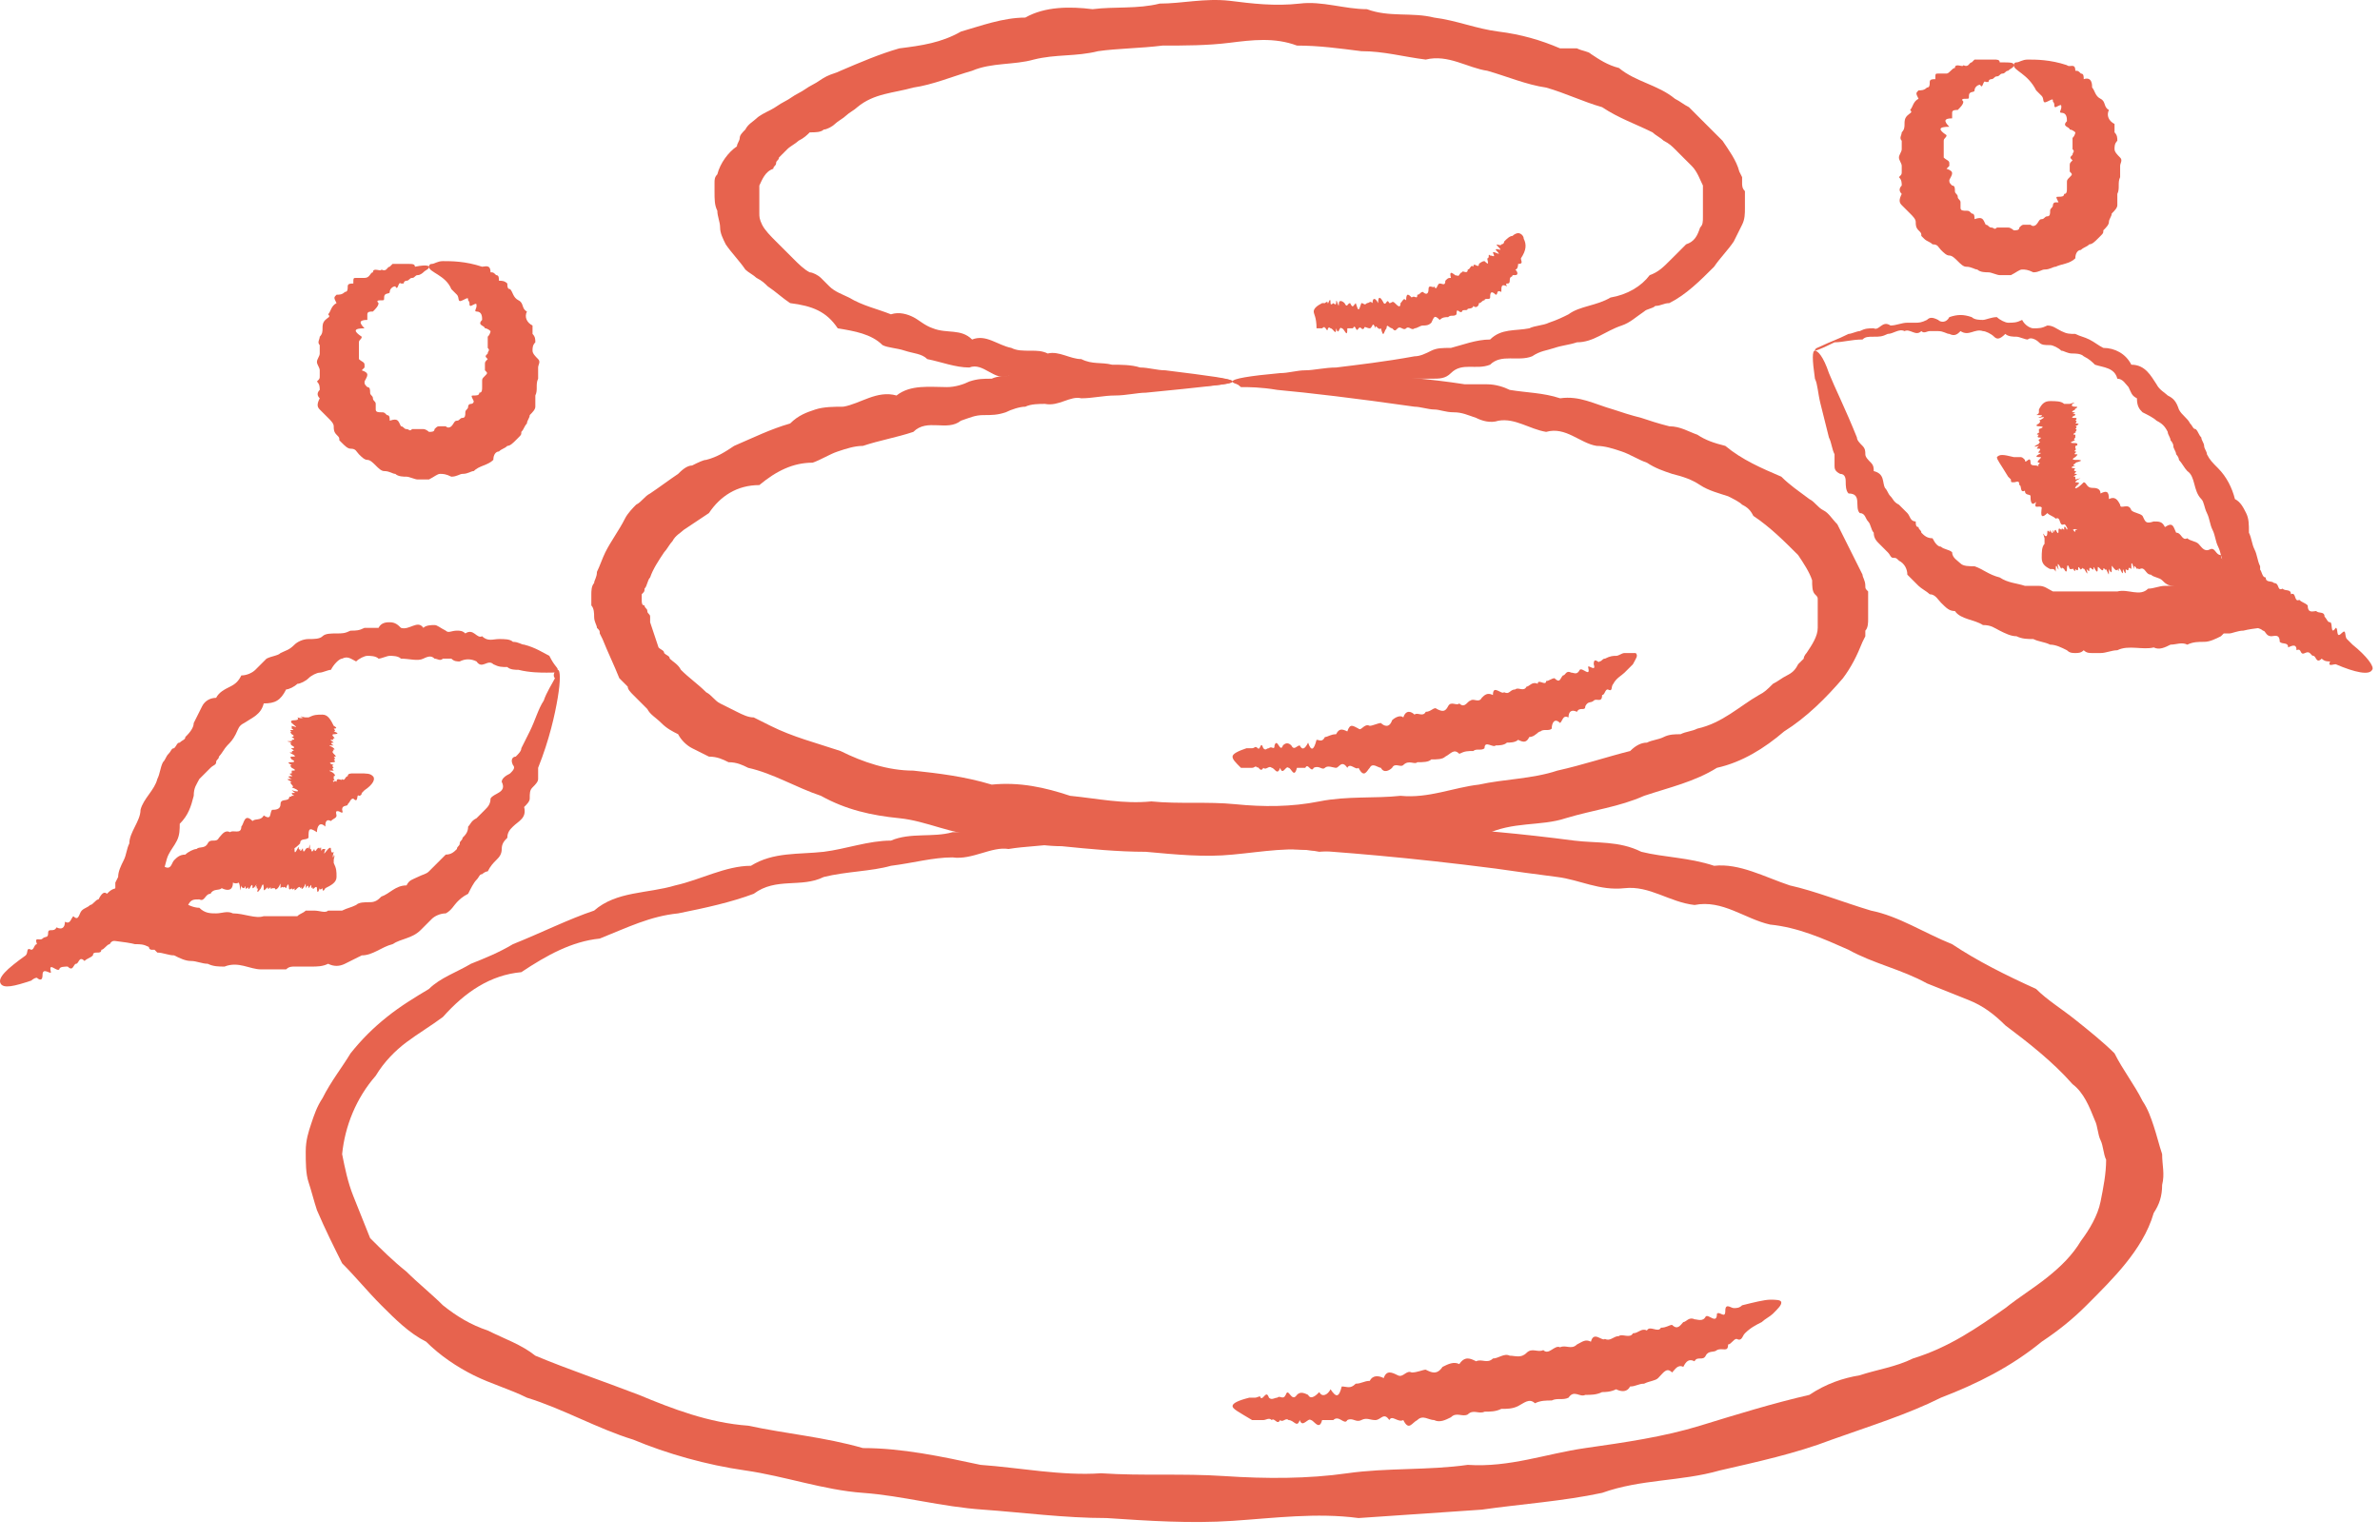
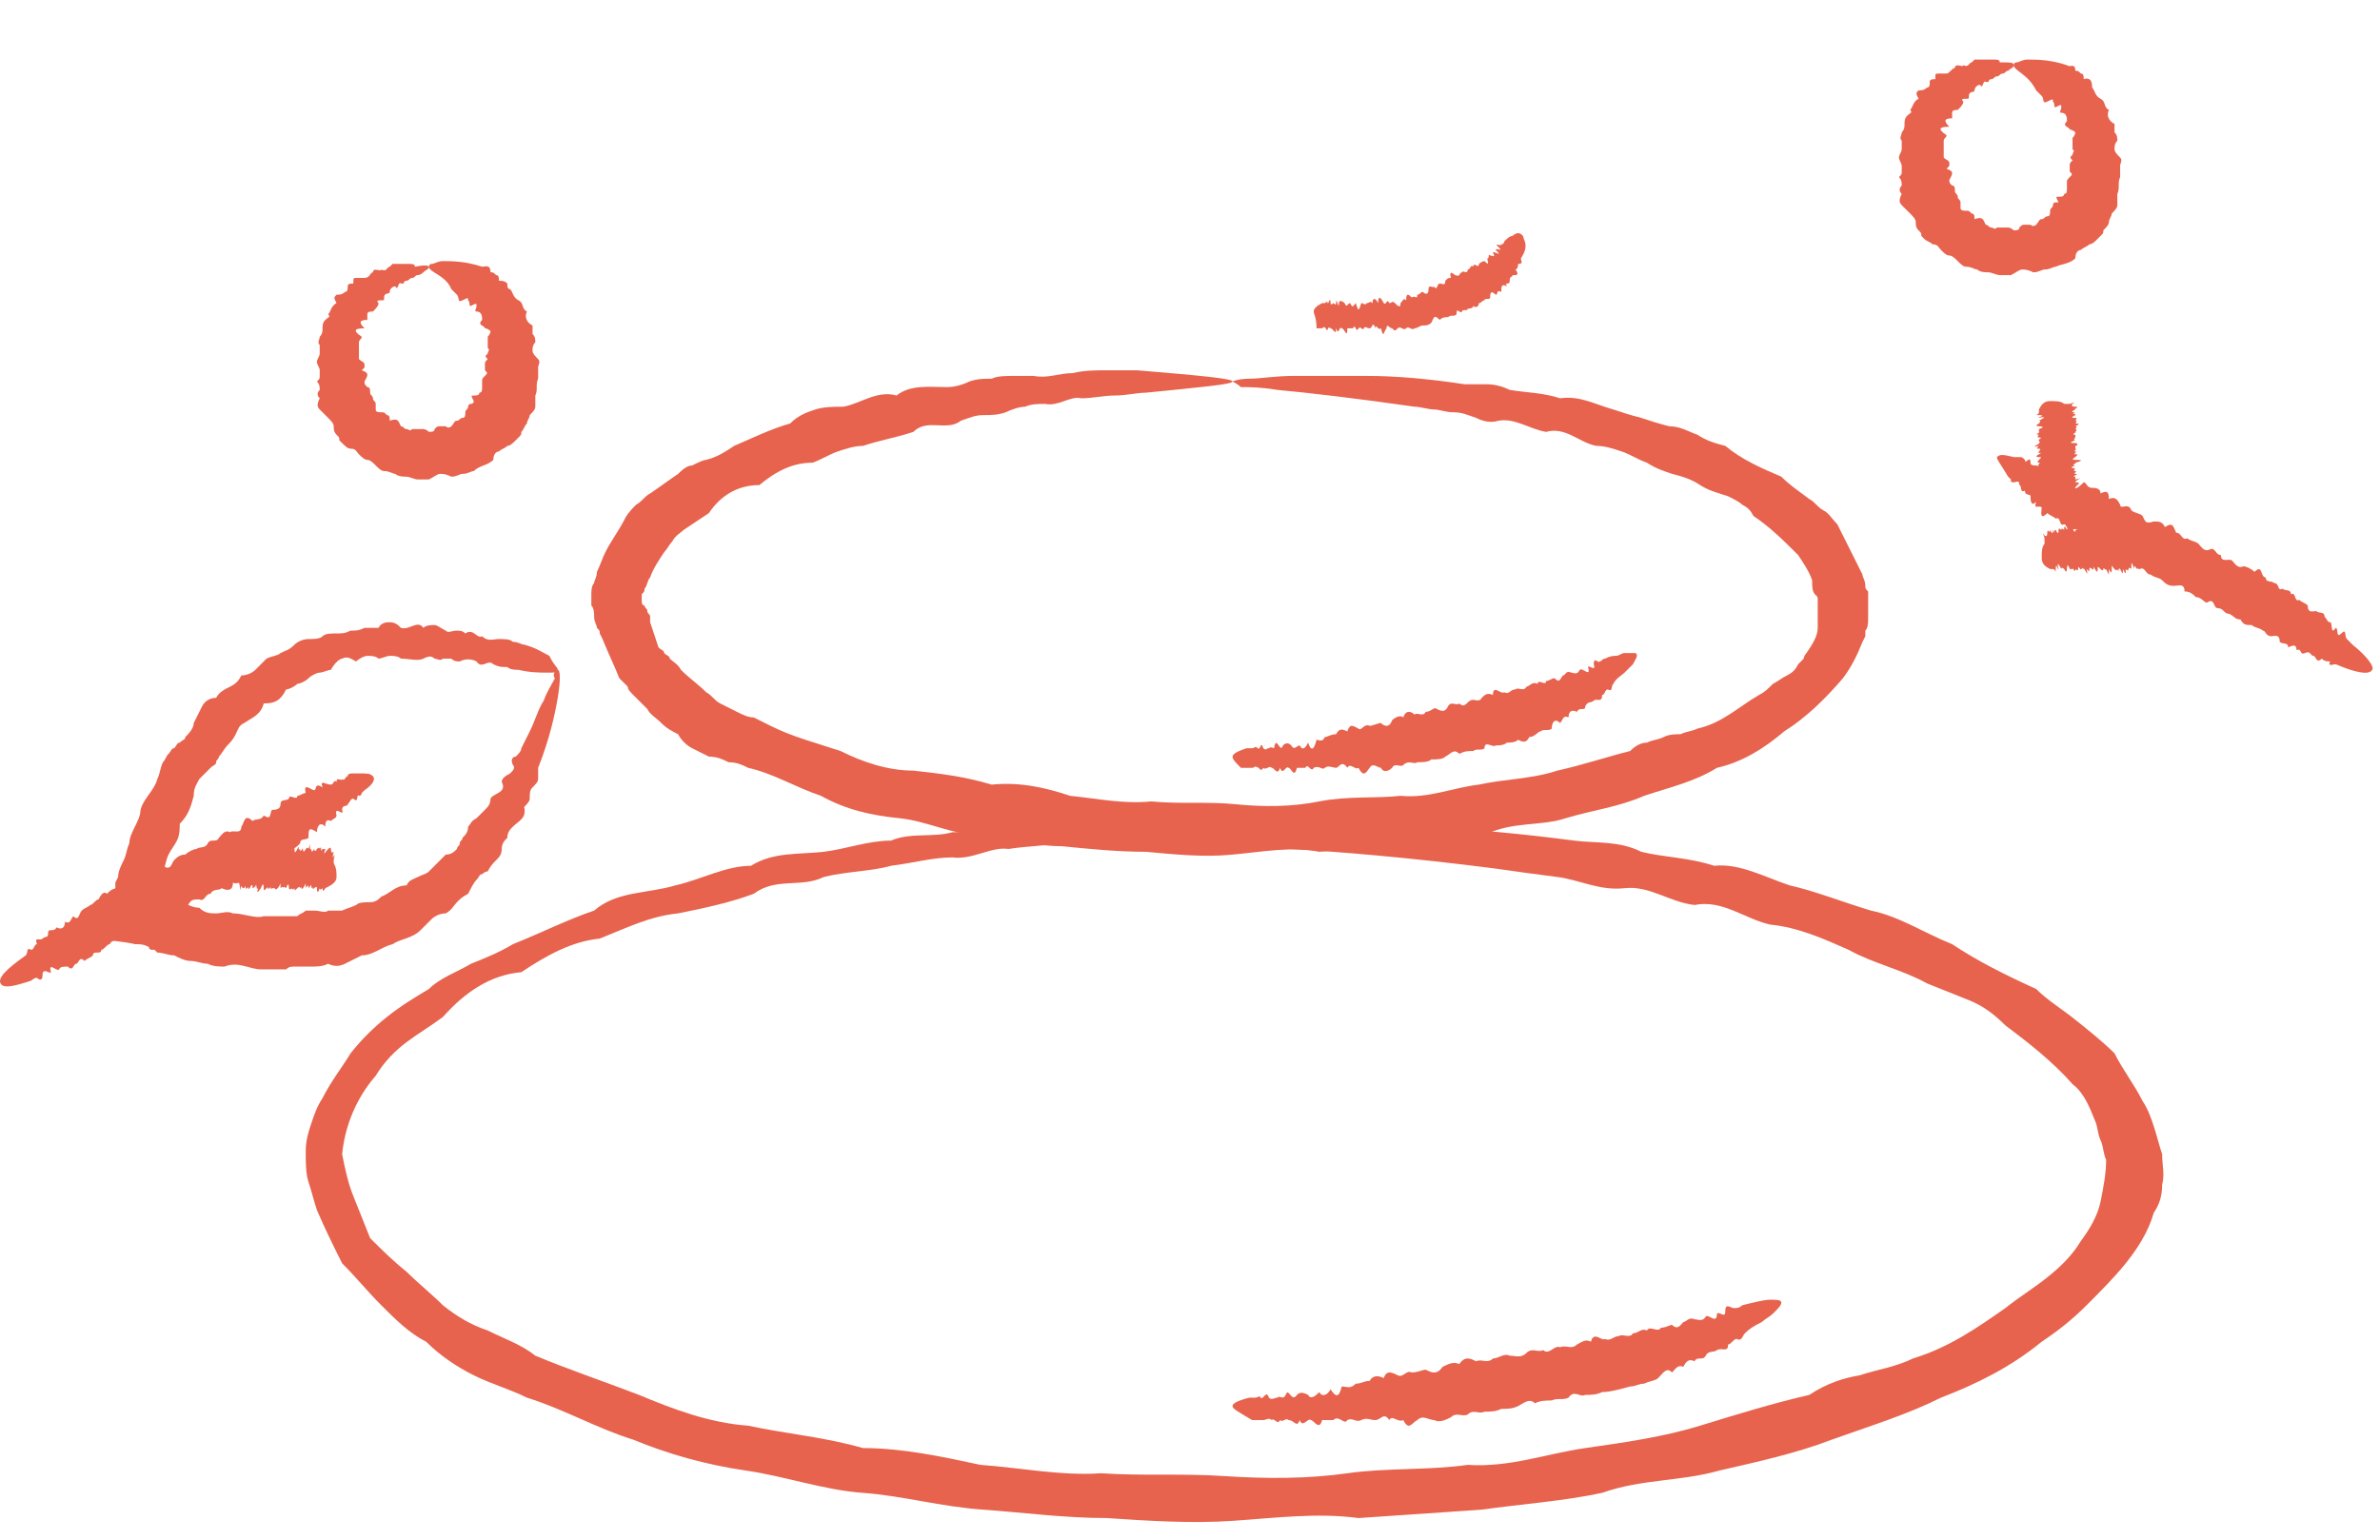
<svg xmlns="http://www.w3.org/2000/svg" width="85" height="55" viewBox="0 0 85 55" fill="none">
  <path d="M44.019 29.628C44.019 29.728 42.419 29.828 39.419 30.028C38.919 30.028 38.419 30.128 37.819 30.128C37.219 30.228 36.619 30.228 36.019 30.328C35.419 30.228 34.719 30.728 34.019 30.628C33.319 30.628 32.619 30.828 31.819 30.928C31.119 31.128 30.219 31.128 29.419 31.328C28.619 31.728 27.719 31.328 26.919 31.928C26.119 32.228 25.219 32.428 24.219 32.628C23.219 32.728 22.419 33.128 21.419 33.528C20.419 33.628 19.519 34.128 18.619 34.728C17.519 34.828 16.619 35.428 15.819 36.328C15.419 36.628 14.919 36.928 14.519 37.228C14.119 37.528 13.719 37.928 13.419 38.428C12.719 39.228 12.319 40.228 12.219 41.228C12.319 41.728 12.419 42.228 12.619 42.728C12.819 43.228 13.019 43.728 13.219 44.228C13.619 44.628 14.019 45.028 14.519 45.428C14.919 45.828 15.419 46.228 15.819 46.628C16.319 47.028 16.819 47.328 17.419 47.528C18.019 47.828 18.619 48.028 19.119 48.428C20.319 48.928 21.519 49.328 22.819 49.828C24.019 50.328 25.319 50.828 26.719 50.928C28.119 51.228 29.419 51.328 30.819 51.728C32.219 51.728 33.619 52.028 35.019 52.328C36.419 52.428 37.919 52.728 39.319 52.628C40.819 52.728 42.219 52.628 43.719 52.728C45.219 52.828 46.719 52.828 48.119 52.628C49.519 52.428 51.019 52.528 52.419 52.328C53.919 52.428 55.219 51.928 56.619 51.728C58.019 51.528 59.419 51.328 60.719 50.928C62.019 50.528 63.319 50.128 64.619 49.828C65.219 49.428 65.819 49.228 66.419 49.128C67.019 48.928 67.719 48.828 68.319 48.528C69.619 48.128 70.619 47.428 71.619 46.728C72.119 46.328 72.619 46.028 73.119 45.628C73.619 45.228 74.019 44.828 74.319 44.328C74.619 43.928 74.919 43.428 75.019 42.928C75.119 42.428 75.219 41.928 75.219 41.428C75.119 41.228 75.119 40.928 75.019 40.728C74.919 40.528 74.919 40.228 74.819 40.028C74.619 39.528 74.419 39.028 74.019 38.728C73.319 37.928 72.419 37.228 71.619 36.628C71.219 36.228 70.819 35.928 70.319 35.728C69.819 35.528 69.319 35.328 68.819 35.128C67.919 34.628 66.919 34.428 66.019 33.928C65.119 33.528 64.219 33.128 63.219 33.028C62.319 32.828 61.519 32.128 60.519 32.328C59.619 32.228 58.919 31.628 58.019 31.728C57.119 31.828 56.419 31.428 55.619 31.328C54.819 31.228 54.119 31.128 53.419 31.028C50.319 30.628 47.819 30.428 46.119 30.328C45.019 29.828 44.019 29.728 44.019 29.628C44.019 29.528 45.119 29.428 47.219 29.428C49.319 29.428 52.419 29.528 56.219 30.028C57.019 30.128 57.819 30.028 58.619 30.428C59.419 30.628 60.319 30.628 61.219 30.928C62.119 30.828 63.019 31.328 63.919 31.628C64.819 31.828 65.819 32.228 66.819 32.528C67.819 32.728 68.719 33.328 69.719 33.728C70.619 34.328 71.619 34.828 72.719 35.328C73.119 35.728 73.619 36.028 74.119 36.428C74.619 36.828 75.119 37.228 75.519 37.628C75.819 38.228 76.219 38.728 76.519 39.328C76.719 39.628 76.819 39.928 76.919 40.228C77.019 40.528 77.119 40.928 77.219 41.228C77.219 41.628 77.319 41.928 77.219 42.328C77.219 42.728 77.119 43.028 76.919 43.328C76.719 44.028 76.319 44.628 75.919 45.128C75.519 45.628 75.019 46.128 74.519 46.628C74.019 47.128 73.519 47.528 72.919 47.928C71.819 48.828 70.619 49.428 69.319 49.928C68.119 50.528 66.819 50.928 65.419 51.428C64.119 51.928 62.719 52.228 61.419 52.528C60.019 52.928 58.619 52.828 57.219 53.328C55.819 53.628 54.319 53.728 52.919 53.928C51.419 54.028 50.019 54.128 48.519 54.228C47.019 54.028 45.519 54.228 44.019 54.328C42.519 54.428 41.019 54.328 39.519 54.228C38.019 54.228 36.519 54.028 35.119 53.928C33.619 53.828 32.219 53.428 30.819 53.328C29.419 53.228 28.019 52.728 26.619 52.528C25.219 52.328 23.819 51.928 22.619 51.428C21.319 51.028 20.119 50.328 18.819 49.928C18.219 49.628 17.519 49.428 16.919 49.128C16.319 48.828 15.719 48.428 15.219 47.928C14.619 47.628 14.119 47.128 13.619 46.628C13.119 46.128 12.719 45.628 12.219 45.128C11.919 44.528 11.619 43.928 11.319 43.228C11.219 42.928 11.119 42.528 11.019 42.228C10.919 41.928 10.919 41.528 10.919 41.128C10.919 40.728 11.019 40.428 11.119 40.128C11.219 39.828 11.319 39.528 11.519 39.228C11.819 38.628 12.219 38.128 12.519 37.628C12.919 37.128 13.319 36.728 13.819 36.328C14.319 35.928 14.819 35.628 15.319 35.328C15.719 34.928 16.319 34.728 16.819 34.428C17.319 34.228 17.819 34.028 18.319 33.728C19.319 33.328 20.319 32.828 21.219 32.528C22.019 31.828 23.119 31.928 24.119 31.628C25.019 31.428 25.919 30.928 26.819 30.928C27.619 30.428 28.519 30.528 29.419 30.428C30.219 30.328 31.019 30.028 31.819 30.028C32.519 29.728 33.319 29.928 34.019 29.728C34.719 29.728 35.419 29.628 36.019 29.528C36.619 29.428 37.219 29.428 37.819 29.428C38.419 29.428 38.919 29.428 39.419 29.328C42.419 29.428 44.019 29.528 44.019 29.628Z" fill="#E7634E" />
  <path d="M44.019 13.628C44.019 13.728 42.919 13.828 40.919 14.028C40.619 14.028 40.219 14.128 39.819 14.128C39.419 14.128 39.019 14.228 38.619 14.228C38.219 14.128 37.819 14.528 37.319 14.428C37.119 14.428 36.819 14.428 36.619 14.528C36.419 14.528 36.119 14.628 35.919 14.728C35.619 14.828 35.419 14.828 35.119 14.828C34.819 14.828 34.619 14.928 34.319 15.028C33.819 15.428 33.119 14.928 32.619 15.428C32.019 15.628 31.419 15.728 30.819 15.928C30.519 15.928 30.219 16.028 29.919 16.128C29.619 16.228 29.319 16.428 29.019 16.528C28.319 16.528 27.719 16.828 27.119 17.328C26.319 17.328 25.719 17.728 25.319 18.328C25.019 18.528 24.719 18.728 24.419 18.928C24.319 19.028 24.119 19.128 24.019 19.328C23.919 19.428 23.819 19.628 23.719 19.728C23.519 20.028 23.319 20.328 23.219 20.628C23.119 20.728 23.119 20.928 23.019 21.028C23.019 21.128 23.019 21.128 22.919 21.228C22.919 21.328 22.919 21.428 22.919 21.428C22.919 21.528 22.919 21.628 23.019 21.628C23.019 21.728 23.119 21.728 23.119 21.828C23.119 21.928 23.219 21.928 23.219 22.028V22.128V22.228C23.319 22.528 23.419 22.828 23.519 23.128C23.619 23.228 23.719 23.228 23.719 23.328C23.819 23.428 23.919 23.428 23.919 23.528C24.019 23.628 24.219 23.728 24.319 23.928C24.619 24.228 24.919 24.428 25.219 24.728C25.419 24.828 25.519 25.028 25.719 25.128C25.919 25.228 26.119 25.328 26.319 25.428C26.519 25.528 26.719 25.628 26.919 25.628C27.119 25.728 27.319 25.828 27.519 25.928C28.319 26.328 29.119 26.528 30.019 26.828C30.819 27.228 31.719 27.528 32.619 27.528C33.519 27.628 34.419 27.728 35.419 28.028C36.419 27.928 37.319 28.128 38.219 28.428C39.219 28.528 40.119 28.728 41.119 28.628C42.119 28.728 43.119 28.628 44.119 28.728C45.119 28.828 46.119 28.828 47.119 28.628C48.119 28.428 49.119 28.528 50.019 28.428C51.019 28.528 51.919 28.128 52.819 28.028C53.719 27.828 54.719 27.828 55.619 27.528C56.519 27.328 57.419 27.028 58.219 26.828C58.419 26.628 58.619 26.528 58.819 26.528C59.019 26.428 59.219 26.428 59.419 26.328C59.619 26.228 59.819 26.228 60.019 26.228C60.219 26.128 60.419 26.128 60.619 26.028C61.519 25.828 62.119 25.228 62.819 24.828C63.019 24.728 63.119 24.628 63.319 24.428C63.519 24.328 63.619 24.228 63.819 24.128C64.019 24.028 64.119 23.928 64.219 23.728C64.319 23.628 64.319 23.628 64.419 23.528C64.419 23.428 64.519 23.328 64.519 23.328C64.719 23.028 64.919 22.728 64.919 22.428V22.328V22.228C64.919 22.128 64.919 22.028 64.919 22.028C64.919 21.928 64.919 21.928 64.919 21.828C64.919 21.728 64.919 21.628 64.919 21.628V21.528V21.428C64.919 21.328 64.919 21.328 64.819 21.228C64.719 21.128 64.719 20.928 64.719 20.728C64.619 20.428 64.419 20.128 64.219 19.828C63.719 19.328 63.219 18.828 62.619 18.428C62.519 18.228 62.419 18.128 62.219 18.028C62.119 17.928 61.919 17.828 61.719 17.728C61.419 17.628 61.019 17.528 60.719 17.328C60.419 17.128 60.119 17.028 59.719 16.928C59.419 16.828 59.119 16.728 58.819 16.528C58.519 16.428 58.219 16.228 57.919 16.128C57.619 16.028 57.319 15.928 57.019 15.928C56.419 15.828 55.919 15.228 55.219 15.428C54.619 15.328 54.119 14.928 53.519 15.028C53.219 15.128 52.919 15.028 52.719 14.928C52.419 14.828 52.219 14.728 51.919 14.728C51.619 14.728 51.419 14.628 51.219 14.628C51.019 14.628 50.719 14.528 50.519 14.528C48.419 14.228 46.719 14.028 45.619 13.928C45.019 13.828 44.619 13.828 44.319 13.828C44.219 13.728 44.019 13.628 44.019 13.628C44.019 13.628 44.219 13.528 44.619 13.528C45.019 13.528 45.519 13.428 46.219 13.428C46.619 13.428 47.019 13.428 47.419 13.428C47.819 13.428 48.319 13.428 48.819 13.428C49.819 13.428 51.019 13.528 52.319 13.728C52.619 13.728 52.819 13.728 53.119 13.728C53.419 13.728 53.719 13.828 53.919 13.928C54.519 14.028 55.119 14.028 55.719 14.228C56.419 14.128 56.919 14.428 57.619 14.628C57.919 14.728 58.219 14.828 58.619 14.928C58.919 15.028 59.219 15.128 59.619 15.228C60.019 15.228 60.319 15.428 60.619 15.528C60.919 15.728 61.219 15.828 61.619 15.928C62.219 16.428 62.919 16.728 63.619 17.028C63.919 17.328 64.219 17.528 64.619 17.828C64.819 17.928 64.919 18.128 65.119 18.228C65.319 18.328 65.419 18.528 65.619 18.728C65.819 19.128 66.019 19.528 66.219 19.928C66.319 20.128 66.419 20.328 66.519 20.528C66.519 20.628 66.619 20.728 66.619 20.928C66.619 21.028 66.619 21.028 66.719 21.128V21.328C66.719 21.428 66.719 21.628 66.719 21.728C66.719 21.828 66.719 22.028 66.719 22.128C66.719 22.228 66.719 22.428 66.619 22.528C66.619 22.628 66.619 22.628 66.619 22.728L66.519 22.928C66.319 23.428 66.119 23.828 65.819 24.228C65.219 24.928 64.519 25.628 63.719 26.128C63.019 26.728 62.219 27.228 61.319 27.428C60.519 27.928 59.619 28.128 58.719 28.428C57.819 28.828 56.919 28.928 55.919 29.228C55.019 29.528 54.019 29.328 53.019 29.828C52.019 30.028 51.019 30.028 50.119 30.228C49.119 30.328 48.119 30.328 47.119 30.428C46.119 30.228 45.119 30.428 44.019 30.528C43.019 30.628 42.019 30.528 40.919 30.428C39.919 30.428 38.919 30.328 37.919 30.228C36.919 30.228 35.919 29.928 35.019 29.828C34.019 29.828 33.119 29.328 32.119 29.228C31.119 29.128 30.219 28.928 29.319 28.428C28.419 28.128 27.619 27.628 26.719 27.428C26.519 27.328 26.319 27.228 26.019 27.228C25.819 27.128 25.619 27.028 25.319 27.028C25.119 26.928 24.919 26.828 24.719 26.728C24.519 26.628 24.319 26.428 24.219 26.228C24.019 26.128 23.819 26.028 23.619 25.828C23.419 25.628 23.219 25.528 23.119 25.328C22.919 25.128 22.819 25.028 22.619 24.828C22.519 24.728 22.419 24.628 22.419 24.528C22.319 24.428 22.219 24.328 22.119 24.228C21.919 23.728 21.719 23.328 21.519 22.828L21.419 22.628C21.419 22.528 21.419 22.528 21.319 22.428C21.319 22.328 21.219 22.228 21.219 22.028C21.219 21.928 21.219 21.728 21.119 21.628C21.119 21.528 21.119 21.328 21.119 21.228C21.119 21.128 21.119 20.928 21.219 20.828C21.219 20.728 21.319 20.628 21.319 20.428C21.419 20.228 21.519 19.928 21.619 19.728C21.819 19.328 22.119 18.928 22.319 18.528C22.419 18.328 22.619 18.128 22.719 18.028C22.919 17.928 23.019 17.728 23.219 17.628C23.519 17.428 23.919 17.128 24.219 16.928C24.319 16.828 24.519 16.628 24.719 16.628C24.919 16.528 25.119 16.428 25.219 16.428C25.619 16.328 25.919 16.128 26.219 15.928C26.919 15.628 27.519 15.328 28.219 15.128C28.519 14.828 28.819 14.728 29.119 14.628C29.419 14.528 29.819 14.528 30.119 14.528C30.719 14.428 31.319 13.928 32.019 14.128C32.519 13.728 33.219 13.828 33.819 13.828C34.119 13.828 34.419 13.728 34.619 13.628C34.919 13.528 35.119 13.528 35.419 13.528C35.619 13.428 35.919 13.428 36.219 13.428C36.519 13.428 36.719 13.428 36.919 13.428C37.419 13.528 37.819 13.328 38.319 13.328C38.719 13.228 39.119 13.228 39.519 13.228C39.919 13.228 40.219 13.228 40.619 13.228C43.019 13.428 44.019 13.528 44.019 13.628Z" fill="#E7634E" />
-   <path d="M44.019 13.628C44.019 13.728 43.119 13.828 41.519 13.828C41.219 13.828 40.919 13.828 40.618 13.828C40.319 13.828 40.019 13.828 39.618 13.828C39.319 13.628 38.919 14.028 38.519 13.728C38.119 13.628 37.718 13.628 37.319 13.628C37.118 13.628 36.919 13.528 36.718 13.528C36.519 13.528 36.319 13.428 36.019 13.428C35.519 13.628 35.118 12.928 34.618 13.128C34.118 13.128 33.618 12.928 33.118 12.828C32.919 12.628 32.618 12.628 32.319 12.528C32.019 12.428 31.719 12.428 31.519 12.328C31.119 11.928 30.519 11.828 29.919 11.728C29.519 11.128 29.018 10.928 28.218 10.828C27.919 10.628 27.719 10.428 27.419 10.228C27.319 10.128 27.219 10.028 27.019 9.928C26.919 9.828 26.718 9.728 26.619 9.628C26.419 9.328 26.119 9.028 25.919 8.728C25.819 8.528 25.718 8.328 25.718 8.128C25.718 7.928 25.619 7.728 25.619 7.528C25.518 7.328 25.519 7.128 25.519 6.828C25.519 6.728 25.519 6.628 25.519 6.528C25.519 6.428 25.518 6.328 25.619 6.228C25.718 5.828 26.018 5.428 26.319 5.228C26.319 5.128 26.419 5.028 26.419 4.928C26.419 4.828 26.518 4.728 26.619 4.628C26.718 4.428 26.919 4.328 27.019 4.228C27.119 4.128 27.319 4.028 27.519 3.928C27.719 3.828 27.819 3.728 28.019 3.628C28.219 3.528 28.319 3.428 28.519 3.328C28.719 3.228 28.819 3.128 29.019 3.028C29.219 2.928 29.319 2.828 29.519 2.728C29.719 2.628 29.819 2.628 30.019 2.528C30.719 2.228 31.419 1.928 32.118 1.728C32.919 1.628 33.618 1.528 34.319 1.128C35.019 0.928 35.819 0.628 36.618 0.628C37.319 0.228 38.219 0.228 39.019 0.328C39.819 0.228 40.619 0.328 41.419 0.128C42.219 0.128 43.019 -0.072 43.919 0.028C44.719 0.128 45.519 0.228 46.419 0.128C47.219 0.028 48.019 0.328 48.819 0.328C49.618 0.628 50.419 0.428 51.218 0.628C52.019 0.728 52.719 1.028 53.519 1.128C54.319 1.228 55.019 1.428 55.718 1.728C55.919 1.728 56.118 1.728 56.319 1.728C56.519 1.828 56.718 1.828 56.819 1.928C57.118 2.128 57.419 2.328 57.819 2.428C58.419 2.928 59.218 3.028 59.819 3.528C60.019 3.628 60.118 3.728 60.319 3.828C60.419 3.928 60.618 4.128 60.718 4.228C60.819 4.328 61.019 4.528 61.118 4.628C61.218 4.728 61.419 4.928 61.519 5.028C61.719 5.328 62.019 5.728 62.118 6.128L62.218 6.328C62.218 6.428 62.218 6.428 62.218 6.528C62.218 6.628 62.218 6.728 62.319 6.828C62.319 7.028 62.319 7.228 62.319 7.428C62.319 7.628 62.319 7.828 62.218 8.028C62.118 8.228 62.019 8.428 61.919 8.628C61.719 8.928 61.419 9.228 61.218 9.528C60.718 10.028 60.218 10.528 59.618 10.828C59.419 10.828 59.319 10.928 59.118 10.928C59.019 11.028 58.819 11.028 58.718 11.128C58.419 11.328 58.219 11.528 57.919 11.628C57.319 11.828 56.919 12.228 56.319 12.228C56.019 12.328 55.819 12.328 55.519 12.428C55.219 12.528 55.019 12.528 54.718 12.728C54.218 12.928 53.618 12.628 53.218 13.028C52.718 13.228 52.218 12.928 51.819 13.328C51.618 13.528 51.419 13.528 51.118 13.528C50.919 13.528 50.719 13.528 50.419 13.528C50.019 13.628 49.618 13.628 49.218 13.628C47.519 13.728 46.118 13.728 45.218 13.728C44.519 13.828 44.019 13.728 44.019 13.628C44.019 13.528 44.618 13.428 45.718 13.328C46.019 13.328 46.319 13.228 46.618 13.228C46.919 13.228 47.319 13.128 47.718 13.128C48.519 13.028 49.419 12.928 50.519 12.728C50.719 12.728 50.919 12.628 51.118 12.528C51.319 12.428 51.519 12.428 51.819 12.428C52.218 12.328 52.718 12.128 53.218 12.128C53.618 11.728 54.118 11.828 54.618 11.728C54.819 11.628 55.118 11.628 55.319 11.528C55.618 11.428 55.819 11.328 56.019 11.228C56.419 10.928 57.019 10.928 57.519 10.628C58.119 10.528 58.619 10.228 58.919 9.828C59.219 9.728 59.419 9.528 59.618 9.328C59.718 9.228 59.819 9.128 59.919 9.028C60.019 8.928 60.118 8.828 60.218 8.728C60.519 8.628 60.618 8.428 60.718 8.128C60.819 8.028 60.819 7.928 60.819 7.728C60.819 7.628 60.819 7.528 60.819 7.328C60.819 7.228 60.819 7.128 60.819 7.028C60.819 6.928 60.819 6.928 60.819 6.828V6.728V6.628C60.718 6.428 60.619 6.128 60.419 5.928C60.319 5.828 60.218 5.728 60.118 5.628C60.019 5.528 59.919 5.428 59.819 5.328C59.718 5.228 59.619 5.128 59.419 5.028C59.319 4.928 59.119 4.828 59.019 4.728C58.419 4.428 57.819 4.228 57.218 3.828C56.519 3.628 55.919 3.328 55.218 3.128C54.519 3.028 53.819 2.728 53.118 2.528C52.419 2.428 51.719 1.928 50.919 2.128C50.119 2.028 49.419 1.828 48.618 1.828C47.819 1.728 47.118 1.628 46.319 1.628C45.519 1.328 44.719 1.428 43.919 1.528C43.119 1.628 42.319 1.628 41.519 1.628C40.719 1.728 39.919 1.728 39.218 1.828C38.419 2.028 37.719 1.928 36.919 2.128C36.219 2.328 35.419 2.228 34.718 2.528C34.019 2.728 33.319 3.028 32.618 3.128C31.919 3.328 31.218 3.328 30.619 3.828C30.518 3.928 30.319 4.028 30.218 4.128C30.119 4.228 29.919 4.328 29.819 4.428C29.718 4.528 29.519 4.628 29.419 4.628C29.319 4.728 29.119 4.728 28.919 4.728C28.819 4.828 28.719 4.928 28.519 5.028C28.419 5.128 28.218 5.228 28.119 5.328C28.018 5.428 27.919 5.528 27.819 5.628C27.819 5.728 27.718 5.728 27.718 5.828C27.718 5.928 27.619 5.928 27.619 6.028C27.319 6.128 27.218 6.428 27.119 6.628C27.119 6.728 27.119 6.728 27.119 6.828C27.119 6.928 27.119 6.928 27.119 7.028C27.119 7.128 27.119 7.228 27.119 7.328C27.119 7.428 27.119 7.528 27.119 7.628C27.119 7.728 27.119 7.828 27.218 8.028C27.319 8.228 27.518 8.428 27.718 8.628C27.819 8.728 27.919 8.828 28.019 8.928C28.119 9.028 28.218 9.128 28.319 9.228C28.518 9.428 28.719 9.628 28.919 9.728C29.019 9.728 29.218 9.828 29.319 9.928C29.419 10.028 29.518 10.128 29.619 10.228C29.819 10.428 30.119 10.528 30.319 10.628C30.819 10.928 31.319 11.028 31.819 11.228C32.118 11.128 32.419 11.228 32.618 11.328C32.819 11.428 33.019 11.628 33.319 11.728C33.819 11.928 34.319 11.728 34.718 12.128C35.218 11.928 35.618 12.328 36.118 12.428C36.319 12.528 36.519 12.528 36.819 12.528C37.019 12.528 37.219 12.528 37.419 12.628C37.819 12.528 38.218 12.828 38.618 12.828C39.019 13.028 39.319 12.928 39.718 13.028C40.019 13.028 40.419 13.028 40.718 13.128C41.019 13.128 41.319 13.228 41.618 13.228C43.218 13.428 44.019 13.528 44.019 13.628Z" fill="#E7634E" />
-   <path d="M44.019 50.228C44.019 50.128 44.218 50.028 44.618 49.928C44.718 49.928 44.718 49.928 44.819 49.928C44.919 49.928 45.019 49.828 45.019 49.928C45.119 50.028 45.218 49.628 45.319 49.928C45.419 50.028 45.519 49.928 45.618 49.928C45.718 49.828 45.819 50.028 45.919 49.828C46.019 49.528 46.118 50.128 46.319 49.828C46.419 49.728 46.519 49.728 46.718 49.828C46.819 50.028 47.019 49.828 47.118 49.728C47.218 49.928 47.419 49.828 47.519 49.628C47.719 49.928 47.819 49.928 47.919 49.528C48.119 49.528 48.219 49.628 48.419 49.428C48.619 49.428 48.719 49.328 48.919 49.328C49.019 49.128 49.219 49.128 49.419 49.228C49.519 48.928 49.719 49.028 49.919 49.128C50.119 49.228 50.219 48.928 50.419 49.028C50.619 49.028 50.819 48.928 50.919 48.928C51.119 49.028 51.319 49.128 51.519 48.828C51.719 48.728 51.919 48.628 52.118 48.728C52.319 48.428 52.519 48.528 52.718 48.628C52.919 48.528 53.118 48.728 53.319 48.528C53.519 48.528 53.719 48.328 53.919 48.428C54.119 48.428 54.319 48.528 54.519 48.328C54.719 48.128 54.919 48.328 55.118 48.228C55.319 48.428 55.519 48.028 55.718 48.128C55.919 48.028 56.118 48.228 56.319 48.028C56.519 47.928 56.618 47.828 56.819 47.928C56.919 47.528 57.218 47.928 57.319 47.828C57.519 47.928 57.618 47.728 57.819 47.728C57.919 47.628 58.218 47.828 58.319 47.628C58.519 47.628 58.618 47.428 58.819 47.528C58.919 47.328 59.218 47.628 59.319 47.428C59.519 47.428 59.618 47.328 59.718 47.328C59.919 47.528 60.019 47.328 60.118 47.228C60.218 47.228 60.319 47.028 60.519 47.128C60.619 47.128 60.819 47.228 60.919 47.028C61.019 46.928 61.319 47.328 61.319 46.928C61.419 46.828 61.618 47.128 61.618 46.828C61.618 46.528 61.819 46.728 61.919 46.728C62.019 46.728 62.118 46.728 62.218 46.628C62.618 46.528 63.019 46.428 63.218 46.428C63.419 46.428 63.618 46.428 63.618 46.528C63.618 46.628 63.519 46.728 63.319 46.928C63.218 47.028 63.019 47.128 62.919 47.228C62.719 47.328 62.519 47.428 62.319 47.628C62.218 47.728 62.219 47.928 62.019 47.828C61.919 47.828 61.819 48.028 61.718 48.028C61.718 48.328 61.519 48.128 61.319 48.228C61.218 48.328 61.019 48.228 60.919 48.428C60.819 48.628 60.619 48.428 60.519 48.628C60.319 48.528 60.218 48.628 60.118 48.828C59.919 48.728 59.819 48.928 59.718 49.028C59.519 48.828 59.419 49.028 59.218 49.228C59.118 49.328 58.919 49.328 58.718 49.428C58.519 49.428 58.419 49.528 58.218 49.528C58.118 49.728 57.919 49.728 57.718 49.628C57.519 49.728 57.319 49.728 57.218 49.728C57.019 49.828 56.819 49.828 56.618 49.828C56.419 49.928 56.219 49.628 56.019 49.928C55.819 50.028 55.619 49.928 55.419 50.028C55.219 50.028 55.019 50.028 54.819 50.128C54.618 49.928 54.419 50.128 54.218 50.228C54.019 50.328 53.819 50.328 53.618 50.328C53.419 50.428 53.219 50.428 53.019 50.428C52.819 50.528 52.619 50.328 52.419 50.528C52.219 50.628 52.019 50.428 51.819 50.628C51.618 50.728 51.419 50.828 51.218 50.728C51.019 50.728 50.819 50.528 50.618 50.728C50.419 50.828 50.319 51.128 50.118 50.728C49.919 50.828 49.718 50.528 49.618 50.728C49.419 50.428 49.319 50.728 49.118 50.728C48.919 50.728 48.819 50.628 48.618 50.728C48.419 50.828 48.319 50.628 48.118 50.728C48.019 50.928 47.819 50.528 47.618 50.728C47.519 50.728 47.319 50.728 47.218 50.728C47.118 51.128 46.919 50.728 46.819 50.728C46.718 50.628 46.519 51.028 46.419 50.728C46.319 51.028 46.219 50.728 46.019 50.728C45.919 50.628 45.819 50.828 45.718 50.728C45.618 50.928 45.519 50.628 45.419 50.728C45.319 50.628 45.218 50.728 45.118 50.728C45.019 50.728 44.919 50.728 44.919 50.728C44.819 50.728 44.718 50.728 44.718 50.728C44.218 50.428 44.019 50.328 44.019 50.228Z" fill="#E7634E" />
+   <path d="M44.019 50.228C44.019 50.128 44.218 50.028 44.618 49.928C44.718 49.928 44.718 49.928 44.819 49.928C44.919 49.928 45.019 49.828 45.019 49.928C45.119 50.028 45.218 49.628 45.319 49.928C45.419 50.028 45.519 49.928 45.618 49.928C45.718 49.828 45.819 50.028 45.919 49.828C46.019 49.528 46.118 50.128 46.319 49.828C46.419 49.728 46.519 49.728 46.718 49.828C46.819 50.028 47.019 49.828 47.118 49.728C47.218 49.928 47.419 49.828 47.519 49.628C47.719 49.928 47.819 49.928 47.919 49.528C48.119 49.528 48.219 49.628 48.419 49.428C48.619 49.428 48.719 49.328 48.919 49.328C49.019 49.128 49.219 49.128 49.419 49.228C49.519 48.928 49.719 49.028 49.919 49.128C50.119 49.228 50.219 48.928 50.419 49.028C50.619 49.028 50.819 48.928 50.919 48.928C51.119 49.028 51.319 49.128 51.519 48.828C51.719 48.728 51.919 48.628 52.118 48.728C52.319 48.428 52.519 48.528 52.718 48.628C52.919 48.528 53.118 48.728 53.319 48.528C53.519 48.528 53.719 48.328 53.919 48.428C54.119 48.428 54.319 48.528 54.519 48.328C54.719 48.128 54.919 48.328 55.118 48.228C55.319 48.428 55.519 48.028 55.718 48.128C55.919 48.028 56.118 48.228 56.319 48.028C56.519 47.928 56.618 47.828 56.819 47.928C56.919 47.528 57.218 47.928 57.319 47.828C57.519 47.928 57.618 47.728 57.819 47.728C57.919 47.628 58.218 47.828 58.319 47.628C58.519 47.628 58.618 47.428 58.819 47.528C58.919 47.328 59.218 47.628 59.319 47.428C59.519 47.428 59.618 47.328 59.718 47.328C59.919 47.528 60.019 47.328 60.118 47.228C60.218 47.228 60.319 47.028 60.519 47.128C60.619 47.128 60.819 47.228 60.919 47.028C61.019 46.928 61.319 47.328 61.319 46.928C61.419 46.828 61.618 47.128 61.618 46.828C61.618 46.528 61.819 46.728 61.919 46.728C62.019 46.728 62.118 46.728 62.218 46.628C62.618 46.528 63.019 46.428 63.218 46.428C63.419 46.428 63.618 46.428 63.618 46.528C63.618 46.628 63.519 46.728 63.319 46.928C63.218 47.028 63.019 47.128 62.919 47.228C62.719 47.328 62.519 47.428 62.319 47.628C62.218 47.728 62.219 47.928 62.019 47.828C61.919 47.828 61.819 48.028 61.718 48.028C61.718 48.328 61.519 48.128 61.319 48.228C61.218 48.328 61.019 48.228 60.919 48.428C60.819 48.628 60.619 48.428 60.519 48.628C60.319 48.528 60.218 48.628 60.118 48.828C59.919 48.728 59.819 48.928 59.718 49.028C59.519 48.828 59.419 49.028 59.218 49.228C59.118 49.328 58.919 49.328 58.718 49.428C58.519 49.428 58.419 49.528 58.218 49.528C57.519 49.728 57.319 49.728 57.218 49.728C57.019 49.828 56.819 49.828 56.618 49.828C56.419 49.928 56.219 49.628 56.019 49.928C55.819 50.028 55.619 49.928 55.419 50.028C55.219 50.028 55.019 50.028 54.819 50.128C54.618 49.928 54.419 50.128 54.218 50.228C54.019 50.328 53.819 50.328 53.618 50.328C53.419 50.428 53.219 50.428 53.019 50.428C52.819 50.528 52.619 50.328 52.419 50.528C52.219 50.628 52.019 50.428 51.819 50.628C51.618 50.728 51.419 50.828 51.218 50.728C51.019 50.728 50.819 50.528 50.618 50.728C50.419 50.828 50.319 51.128 50.118 50.728C49.919 50.828 49.718 50.528 49.618 50.728C49.419 50.428 49.319 50.728 49.118 50.728C48.919 50.728 48.819 50.628 48.618 50.728C48.419 50.828 48.319 50.628 48.118 50.728C48.019 50.928 47.819 50.528 47.618 50.728C47.519 50.728 47.319 50.728 47.218 50.728C47.118 51.128 46.919 50.728 46.819 50.728C46.718 50.628 46.519 51.028 46.419 50.728C46.319 51.028 46.219 50.728 46.019 50.728C45.919 50.628 45.819 50.828 45.718 50.728C45.618 50.928 45.519 50.628 45.419 50.728C45.319 50.628 45.218 50.728 45.118 50.728C45.019 50.728 44.919 50.728 44.919 50.728C44.819 50.728 44.718 50.728 44.718 50.728C44.218 50.428 44.019 50.328 44.019 50.228Z" fill="#E7634E" />
  <path d="M44.019 27.028C44.019 26.928 44.219 26.828 44.519 26.728C44.619 26.728 44.618 26.728 44.718 26.728C44.819 26.728 44.819 26.628 44.919 26.728C45.019 26.828 45.019 26.428 45.118 26.728C45.218 26.828 45.218 26.728 45.319 26.728C45.419 26.628 45.519 26.828 45.519 26.628C45.619 26.328 45.718 26.928 45.819 26.628C45.919 26.528 46.019 26.528 46.118 26.628C46.218 26.828 46.319 26.628 46.419 26.628C46.519 26.828 46.618 26.728 46.718 26.528C46.819 26.828 46.919 26.828 47.019 26.428C47.119 26.428 47.218 26.528 47.319 26.328C47.419 26.328 47.519 26.228 47.718 26.228C47.819 26.028 47.919 26.028 48.118 26.128C48.218 25.828 48.319 25.928 48.519 26.028C48.619 26.128 48.719 25.828 48.919 25.928C49.019 25.928 49.218 25.828 49.319 25.828C49.419 25.928 49.618 26.028 49.718 25.728C49.819 25.628 50.019 25.528 50.118 25.628C50.218 25.328 50.419 25.428 50.519 25.528C50.619 25.428 50.819 25.628 50.919 25.428C51.119 25.428 51.218 25.228 51.319 25.328C51.519 25.428 51.618 25.428 51.718 25.228C51.819 25.028 52.019 25.228 52.118 25.128C52.319 25.328 52.419 25.028 52.519 25.028C52.619 24.928 52.819 25.128 52.919 24.928C53.019 24.828 53.118 24.728 53.319 24.828C53.319 24.428 53.618 24.828 53.718 24.728C53.919 24.828 53.919 24.628 54.118 24.628C54.218 24.528 54.419 24.728 54.519 24.528C54.619 24.528 54.719 24.328 54.919 24.428C54.919 24.228 55.218 24.528 55.218 24.328C55.319 24.328 55.419 24.228 55.519 24.228C55.719 24.428 55.718 24.228 55.819 24.128C55.919 24.128 55.919 23.928 56.118 24.028C56.218 24.028 56.319 24.128 56.419 23.928C56.519 23.828 56.819 24.228 56.718 23.828C56.718 23.728 57.019 24.028 56.919 23.728C56.919 23.428 57.118 23.728 57.118 23.628C57.218 23.628 57.218 23.528 57.319 23.528C57.519 23.428 57.618 23.428 57.718 23.428C57.819 23.428 57.919 23.328 58.019 23.328C58.219 23.328 58.319 23.328 58.419 23.328C58.519 23.428 58.419 23.528 58.319 23.728C58.218 23.828 58.119 23.928 58.019 24.028C57.919 24.128 57.718 24.228 57.618 24.428C57.519 24.528 57.619 24.728 57.419 24.628C57.319 24.628 57.319 24.828 57.218 24.828C57.218 25.128 57.019 24.928 56.919 25.028C56.819 25.128 56.718 25.028 56.618 25.228C56.618 25.428 56.419 25.228 56.319 25.428C56.118 25.328 56.019 25.428 56.019 25.628C55.819 25.528 55.819 25.728 55.718 25.828C55.519 25.628 55.419 25.828 55.419 26.028C55.319 26.128 55.119 26.028 55.019 26.128C54.919 26.128 54.819 26.328 54.618 26.328C54.519 26.528 54.419 26.528 54.218 26.428C54.118 26.528 53.919 26.528 53.819 26.528C53.718 26.628 53.519 26.628 53.419 26.628C53.319 26.728 53.019 26.428 53.019 26.728C52.919 26.828 52.718 26.728 52.618 26.828C52.419 26.828 52.319 26.828 52.118 26.928C51.919 26.728 51.819 26.928 51.618 27.028C51.519 27.128 51.319 27.128 51.118 27.128C51.019 27.228 50.819 27.228 50.618 27.228C50.519 27.328 50.319 27.128 50.118 27.328C50.019 27.428 49.819 27.228 49.718 27.428C49.618 27.528 49.419 27.628 49.319 27.428C49.218 27.428 49.019 27.228 48.919 27.428C48.819 27.528 48.719 27.828 48.519 27.428C48.419 27.528 48.218 27.228 48.118 27.428C47.919 27.128 47.819 27.428 47.718 27.428C47.618 27.428 47.419 27.328 47.319 27.428C47.218 27.528 47.119 27.328 46.919 27.428C46.819 27.628 46.718 27.228 46.618 27.428C46.519 27.428 46.419 27.428 46.319 27.428C46.218 27.828 46.119 27.428 46.019 27.428C45.919 27.328 45.819 27.728 45.718 27.428C45.618 27.728 45.519 27.428 45.419 27.428C45.319 27.328 45.218 27.528 45.118 27.428C45.019 27.628 44.919 27.328 44.919 27.428C44.819 27.328 44.819 27.428 44.718 27.428C44.618 27.428 44.619 27.428 44.519 27.428C44.419 27.428 44.419 27.428 44.319 27.428C44.118 27.228 44.019 27.128 44.019 27.028Z" fill="#E7634E" />
  <path d="M46.919 11.128C46.919 11.028 47.019 10.928 47.219 10.828H47.319C47.319 10.828 47.419 10.728 47.419 10.828C47.419 10.928 47.519 10.528 47.519 10.828C47.519 10.928 47.619 10.828 47.619 10.828C47.619 10.828 47.719 10.928 47.719 10.828C47.719 10.528 47.819 11.128 47.819 10.828C47.819 10.728 47.919 10.728 48.019 10.828C48.119 11.028 48.119 10.828 48.219 10.828C48.319 11.028 48.319 10.928 48.419 10.828C48.519 11.128 48.519 11.128 48.619 10.828C48.719 10.828 48.719 10.928 48.819 10.828C48.919 10.828 48.919 10.728 49.019 10.828C49.019 10.628 49.119 10.628 49.219 10.828C49.219 10.528 49.319 10.628 49.419 10.828C49.519 10.928 49.519 10.628 49.619 10.828C49.719 10.828 49.719 10.728 49.819 10.828C49.919 10.928 50.019 11.028 50.019 10.828C50.119 10.728 50.119 10.628 50.219 10.728C50.219 10.428 50.319 10.528 50.419 10.628C50.519 10.528 50.619 10.728 50.619 10.528C50.719 10.528 50.719 10.428 50.819 10.428C50.919 10.528 51.019 10.528 51.019 10.328C51.019 10.128 51.219 10.328 51.219 10.228C51.319 10.428 51.319 10.128 51.419 10.128C51.519 10.128 51.619 10.228 51.619 10.028C51.719 9.928 51.719 9.928 51.819 9.928C51.719 9.528 52.019 9.928 52.019 9.828C52.119 9.928 52.119 9.728 52.219 9.728C52.219 9.628 52.419 9.828 52.419 9.628C52.519 9.628 52.519 9.428 52.619 9.528C52.619 9.328 52.819 9.628 52.819 9.428C52.819 9.428 52.919 9.328 53.019 9.328C53.219 9.528 53.119 9.328 53.119 9.228C53.219 9.228 53.119 9.028 53.219 9.128C53.319 9.128 53.419 9.228 53.319 9.028C53.319 8.928 53.719 9.228 53.419 8.928C53.419 8.828 53.719 9.028 53.519 8.828C53.319 8.628 53.619 8.828 53.619 8.728C53.619 8.728 53.719 8.728 53.719 8.628C53.819 8.528 53.919 8.428 54.019 8.428C54.119 8.328 54.219 8.328 54.219 8.328C54.319 8.328 54.419 8.428 54.419 8.528C54.519 8.728 54.519 8.928 54.319 9.228C54.319 9.328 54.419 9.428 54.219 9.428C54.219 9.428 54.219 9.628 54.119 9.628C54.219 9.728 54.219 9.828 54.119 9.828H54.019C54.019 9.928 53.919 9.828 53.919 10.028C53.919 10.228 53.719 10.028 53.819 10.228C53.619 10.128 53.619 10.228 53.619 10.428C53.419 10.328 53.519 10.528 53.419 10.528C53.219 10.328 53.219 10.528 53.219 10.628C53.219 10.728 53.019 10.628 53.019 10.728C52.919 10.728 52.919 10.828 52.819 10.828C52.819 10.928 52.719 11.028 52.619 10.928C52.619 11.028 52.419 11.028 52.419 11.028C52.419 11.128 52.219 11.028 52.219 11.128C52.119 11.228 52.019 10.928 52.019 11.228C51.919 11.328 51.819 11.228 51.719 11.328C51.619 11.328 51.519 11.328 51.419 11.428C51.219 11.228 51.219 11.328 51.119 11.528C51.019 11.628 50.919 11.628 50.819 11.628C50.719 11.628 50.619 11.728 50.519 11.728C50.419 11.828 50.319 11.628 50.219 11.728C50.119 11.828 50.019 11.628 49.919 11.728C49.819 11.828 49.819 11.828 49.719 11.728C49.619 11.728 49.519 11.528 49.519 11.728C49.419 11.828 49.419 12.128 49.319 11.728C49.219 11.828 49.119 11.528 49.119 11.728C49.019 11.428 49.019 11.728 48.919 11.728C48.819 11.728 48.719 11.628 48.719 11.728C48.619 11.828 48.619 11.628 48.519 11.728C48.419 11.928 48.419 11.528 48.319 11.728C48.219 11.728 48.219 11.728 48.119 11.728C48.119 12.128 48.019 11.728 47.919 11.728C47.819 11.628 47.819 12.028 47.719 11.728C47.719 12.028 47.619 11.728 47.519 11.728C47.419 11.628 47.419 11.828 47.419 11.728C47.419 11.928 47.319 11.628 47.319 11.728C47.319 11.628 47.219 11.728 47.219 11.728H47.119H47.019C47.019 11.328 46.919 11.228 46.919 11.128Z" fill="#E7634E" />
  <path d="M15.319 9.528C15.319 9.628 15.219 9.628 15.119 9.728C15.119 9.728 15.019 9.828 14.919 9.828C14.819 9.828 14.819 9.928 14.719 9.928C14.619 9.928 14.619 10.028 14.519 10.028C14.519 10.028 14.419 10.028 14.419 10.128H14.319C14.219 10.028 14.219 10.428 14.119 10.228C14.019 10.228 13.919 10.328 13.919 10.428C13.919 10.528 13.719 10.428 13.719 10.628C13.719 10.728 13.719 10.728 13.619 10.728C13.519 10.728 13.419 10.728 13.519 10.828C13.519 10.928 13.419 11.028 13.319 11.128C13.219 11.128 13.119 11.128 13.119 11.228C13.119 11.328 13.119 11.328 13.119 11.428C12.819 11.428 12.819 11.528 13.019 11.728C12.619 11.728 12.619 11.828 12.919 12.028C12.919 12.128 12.819 12.128 12.819 12.228C12.819 12.328 12.819 12.328 12.819 12.428C12.819 12.528 12.819 12.528 12.819 12.628C12.819 12.728 12.819 12.728 12.819 12.828C12.919 12.928 13.019 12.928 13.019 13.028V13.128L12.919 13.228C13.219 13.328 13.119 13.428 13.019 13.628C13.019 13.728 13.019 13.728 13.119 13.828C13.219 13.828 13.219 13.928 13.219 14.028C13.219 14.128 13.319 14.128 13.319 14.228C13.319 14.328 13.419 14.328 13.419 14.428V14.528V14.628C13.419 14.728 13.519 14.728 13.619 14.728C13.719 14.728 13.719 14.728 13.819 14.828C13.919 14.828 13.919 14.928 13.919 15.028C14.219 14.928 14.219 15.028 14.319 15.228C14.419 15.228 14.419 15.328 14.519 15.328C14.619 15.328 14.619 15.428 14.719 15.328C14.819 15.328 14.819 15.328 14.919 15.328C15.019 15.328 15.019 15.328 15.119 15.328C15.219 15.328 15.319 15.428 15.319 15.428C15.419 15.428 15.519 15.428 15.519 15.328C15.619 15.228 15.619 15.228 15.719 15.228C15.819 15.228 15.919 15.228 15.919 15.228C16.019 15.328 16.119 15.228 16.119 15.228C16.219 15.128 16.219 15.028 16.319 15.028C16.419 15.028 16.419 14.928 16.519 14.928C16.619 14.928 16.619 14.828 16.619 14.728C16.619 14.628 16.719 14.628 16.719 14.528C16.719 14.528 16.719 14.428 16.819 14.428C16.819 14.428 16.919 14.428 16.919 14.328C16.819 14.128 16.819 14.128 16.919 14.128C17.019 14.128 17.119 14.128 17.119 14.028C17.219 14.028 17.219 13.928 17.219 13.828C17.219 13.728 17.219 13.728 17.219 13.628C17.219 13.528 17.219 13.528 17.319 13.428C17.419 13.328 17.419 13.328 17.319 13.228V13.128V13.028C17.319 12.928 17.319 12.928 17.419 12.828C17.319 12.728 17.319 12.728 17.419 12.628C17.419 12.528 17.519 12.528 17.419 12.428C17.419 12.328 17.419 12.328 17.419 12.228C17.419 12.128 17.419 12.128 17.419 12.028C17.519 11.928 17.519 11.828 17.519 11.828C17.519 11.828 17.419 11.728 17.319 11.728C17.319 11.628 17.019 11.628 17.219 11.428C17.219 11.328 17.219 11.128 17.019 11.128C16.919 11.128 17.019 11.028 17.019 10.928C17.019 10.828 17.019 10.828 16.819 10.928C16.719 10.928 16.819 10.828 16.719 10.728C16.719 10.628 16.719 10.628 16.519 10.728C16.319 10.828 16.419 10.628 16.319 10.528C16.219 10.428 16.219 10.428 16.119 10.328C15.919 9.828 15.319 9.728 15.319 9.528C15.319 9.528 15.319 9.428 15.419 9.428C15.519 9.428 15.619 9.328 15.819 9.328C16.119 9.328 16.619 9.328 17.219 9.528C17.319 9.528 17.519 9.428 17.519 9.728C17.619 9.728 17.619 9.728 17.719 9.828C17.819 9.828 17.819 9.928 17.819 10.028C17.919 10.028 18.019 10.028 18.119 10.128C18.119 10.228 18.119 10.328 18.219 10.328C18.319 10.428 18.319 10.628 18.519 10.728C18.719 10.828 18.619 11.028 18.819 11.128C18.719 11.328 18.819 11.528 19.019 11.628C19.019 11.728 19.019 11.828 19.019 11.928C19.119 12.028 19.119 12.128 19.119 12.228C19.019 12.328 19.019 12.428 19.019 12.528C19.019 12.628 19.119 12.728 19.219 12.828C19.319 12.928 19.219 13.028 19.219 13.128C19.219 13.228 19.219 13.228 19.219 13.328C19.219 13.428 19.219 13.428 19.219 13.528C19.119 13.728 19.219 13.928 19.119 14.128C19.119 14.228 19.119 14.328 19.119 14.528C19.119 14.628 19.019 14.728 18.919 14.828C18.919 14.928 18.819 15.028 18.819 15.128C18.719 15.228 18.719 15.328 18.619 15.428C18.619 15.528 18.619 15.528 18.519 15.628L18.419 15.728C18.319 15.828 18.219 15.928 18.119 15.928C18.019 16.028 17.919 16.028 17.819 16.128C17.719 16.128 17.619 16.228 17.619 16.428C17.419 16.628 17.119 16.628 16.919 16.828C16.819 16.828 16.719 16.928 16.519 16.928C16.419 16.928 16.319 17.028 16.119 17.028C15.919 16.928 15.819 16.928 15.719 16.928C15.619 16.928 15.519 17.028 15.319 17.128C15.219 17.128 15.019 17.128 14.919 17.128C14.819 17.128 14.619 17.028 14.519 17.028C14.419 17.028 14.219 17.028 14.119 16.928C14.019 16.928 13.919 16.828 13.719 16.828C13.619 16.828 13.519 16.728 13.419 16.628C13.319 16.528 13.219 16.428 13.119 16.428C13.019 16.428 12.919 16.328 12.819 16.228C12.719 16.128 12.719 16.028 12.519 16.028C12.419 16.028 12.319 15.928 12.219 15.828L12.119 15.728C12.119 15.628 12.119 15.628 12.019 15.528C11.919 15.428 11.919 15.328 11.919 15.228C11.919 15.128 11.819 15.028 11.719 14.928C11.619 14.828 11.519 14.728 11.419 14.628C11.319 14.528 11.319 14.428 11.419 14.228C11.319 14.128 11.319 14.028 11.419 13.928C11.419 13.828 11.419 13.728 11.319 13.628C11.419 13.528 11.419 13.528 11.419 13.428C11.419 13.328 11.419 13.328 11.419 13.228C11.419 13.128 11.319 13.028 11.319 12.928C11.319 12.828 11.419 12.728 11.419 12.628C11.419 12.528 11.419 12.428 11.419 12.328C11.319 12.228 11.419 12.128 11.419 12.028C11.519 11.928 11.519 11.828 11.519 11.728C11.519 11.628 11.519 11.528 11.619 11.428C11.719 11.328 11.819 11.328 11.719 11.228C11.819 11.128 11.819 10.928 12.019 10.828C11.919 10.628 11.919 10.628 12.019 10.528C12.119 10.528 12.219 10.528 12.319 10.428C12.419 10.428 12.419 10.328 12.419 10.228C12.419 10.128 12.519 10.128 12.619 10.128C12.619 9.928 12.619 9.928 12.719 9.928C12.819 9.928 12.919 9.928 13.019 9.928C13.219 9.928 13.219 9.728 13.319 9.728C13.319 9.528 13.619 9.728 13.619 9.628C13.819 9.728 13.819 9.528 13.919 9.528L14.019 9.428H14.119C14.219 9.428 14.319 9.428 14.319 9.428C14.419 9.428 14.519 9.428 14.619 9.428C14.719 9.428 14.819 9.428 14.819 9.528C15.319 9.428 15.319 9.528 15.319 9.528Z" fill="#E7634E" />
  <path d="M71.919 2.328C71.919 2.428 71.819 2.428 71.719 2.528C71.619 2.528 71.619 2.628 71.519 2.628C71.419 2.628 71.419 2.728 71.319 2.728C71.219 2.728 71.219 2.828 71.119 2.828C71.119 2.828 71.019 2.828 71.019 2.928H70.919C70.819 2.828 70.819 3.228 70.719 3.028C70.619 3.028 70.519 3.128 70.519 3.228C70.519 3.328 70.319 3.228 70.319 3.428C70.319 3.528 70.319 3.528 70.219 3.528C70.119 3.528 70.019 3.528 70.119 3.628C70.119 3.728 70.019 3.828 69.919 3.928C69.819 3.928 69.719 3.928 69.719 4.028C69.719 4.128 69.719 4.128 69.719 4.228C69.419 4.228 69.419 4.328 69.619 4.528C69.219 4.528 69.219 4.628 69.519 4.828C69.519 4.928 69.419 4.928 69.419 5.028C69.419 5.128 69.419 5.128 69.419 5.228C69.419 5.328 69.419 5.328 69.419 5.428C69.419 5.528 69.419 5.528 69.419 5.628C69.519 5.728 69.619 5.728 69.619 5.828V5.928L69.519 6.028C69.819 6.128 69.719 6.228 69.619 6.428C69.619 6.528 69.619 6.528 69.719 6.628C69.819 6.628 69.819 6.728 69.819 6.828C69.819 6.928 69.919 6.928 69.919 7.028C69.919 7.128 70.019 7.128 70.019 7.228V7.328V7.428C70.019 7.528 70.119 7.528 70.219 7.528C70.319 7.528 70.319 7.528 70.419 7.628C70.519 7.628 70.519 7.728 70.519 7.828C70.819 7.728 70.819 7.828 70.919 8.028C71.019 8.028 71.019 8.128 71.119 8.128C71.219 8.128 71.219 8.228 71.319 8.128C71.419 8.128 71.419 8.128 71.519 8.128C71.619 8.128 71.619 8.128 71.719 8.128C71.819 8.128 71.919 8.228 71.919 8.228C72.019 8.228 72.119 8.228 72.119 8.128C72.219 8.028 72.219 8.028 72.319 8.028C72.419 8.028 72.519 8.028 72.519 8.028C72.619 8.128 72.719 8.028 72.719 8.028C72.819 7.928 72.819 7.828 72.919 7.828C73.019 7.828 73.019 7.728 73.119 7.728C73.219 7.728 73.219 7.628 73.219 7.528C73.219 7.428 73.319 7.428 73.319 7.328C73.319 7.328 73.319 7.228 73.419 7.228H73.519C73.419 7.028 73.419 7.028 73.519 7.028C73.619 7.028 73.719 7.028 73.719 6.928C73.819 6.928 73.819 6.828 73.819 6.728C73.819 6.628 73.819 6.628 73.819 6.528C73.819 6.428 73.819 6.428 73.919 6.328C74.019 6.228 74.019 6.228 73.919 6.128V6.028V5.928C73.919 5.828 73.919 5.828 74.019 5.728C73.919 5.628 73.919 5.628 74.019 5.528C74.019 5.428 74.119 5.428 74.019 5.328C74.019 5.228 74.019 5.228 74.019 5.128C74.019 5.028 74.019 5.028 74.019 4.928C74.119 4.828 74.119 4.728 74.119 4.728C74.119 4.728 74.019 4.628 73.919 4.628C73.919 4.528 73.619 4.528 73.819 4.328C73.819 4.228 73.819 4.028 73.619 4.028C73.519 4.028 73.619 3.928 73.619 3.828C73.619 3.728 73.619 3.728 73.419 3.828C73.319 3.828 73.419 3.728 73.319 3.628C73.319 3.528 73.319 3.528 73.119 3.628C72.919 3.728 73.019 3.528 72.919 3.428C72.819 3.328 72.819 3.328 72.719 3.228C72.419 2.628 71.919 2.528 71.919 2.328C71.919 2.328 71.919 2.228 72.019 2.228C72.119 2.228 72.219 2.128 72.419 2.128C72.719 2.128 73.219 2.128 73.819 2.328C73.919 2.428 74.119 2.228 74.119 2.528C74.219 2.528 74.219 2.528 74.319 2.628C74.419 2.628 74.419 2.728 74.419 2.828C74.719 2.728 74.719 3.028 74.719 3.128C74.819 3.228 74.819 3.428 75.019 3.528C75.219 3.628 75.119 3.828 75.319 3.928C75.219 4.128 75.319 4.328 75.519 4.428C75.519 4.528 75.519 4.628 75.519 4.728C75.619 4.828 75.619 4.928 75.619 5.028C75.519 5.128 75.519 5.228 75.519 5.328C75.519 5.428 75.619 5.528 75.719 5.628C75.819 5.728 75.719 5.828 75.719 5.928C75.719 6.028 75.719 6.028 75.719 6.128C75.719 6.228 75.719 6.228 75.719 6.328C75.619 6.528 75.719 6.728 75.619 6.928C75.619 7.028 75.619 7.128 75.619 7.328C75.619 7.428 75.519 7.528 75.419 7.628C75.419 7.728 75.319 7.828 75.319 7.928C75.319 8.028 75.219 8.128 75.119 8.228C75.119 8.328 75.119 8.328 75.019 8.428L74.919 8.528C74.819 8.628 74.719 8.728 74.619 8.728C74.519 8.828 74.419 8.828 74.319 8.928C74.219 8.928 74.119 9.028 74.119 9.228C73.919 9.428 73.619 9.428 73.419 9.528C73.319 9.528 73.219 9.628 73.019 9.628C72.919 9.628 72.819 9.728 72.619 9.728C72.419 9.628 72.319 9.628 72.219 9.628C72.119 9.628 72.019 9.728 71.819 9.828C71.719 9.828 71.519 9.828 71.419 9.828C71.319 9.828 71.119 9.728 71.019 9.728C70.919 9.728 70.719 9.728 70.619 9.628C70.519 9.628 70.419 9.528 70.219 9.528C70.119 9.528 70.019 9.428 69.919 9.328C69.819 9.228 69.719 9.128 69.619 9.128C69.519 9.128 69.419 9.028 69.319 8.928C69.219 8.828 69.219 8.728 69.019 8.728C68.919 8.628 68.819 8.628 68.719 8.528L68.619 8.428C68.619 8.328 68.619 8.328 68.519 8.228C68.419 8.128 68.419 8.028 68.419 7.928C68.419 7.828 68.319 7.728 68.219 7.628C68.119 7.528 68.019 7.428 67.919 7.328C67.819 7.228 67.819 7.128 67.919 6.928C67.819 6.828 67.819 6.728 67.919 6.628C67.919 6.528 67.919 6.428 67.819 6.328C67.919 6.228 67.919 6.228 67.919 6.128C67.919 6.028 67.919 6.028 67.919 5.928C67.919 5.828 67.819 5.728 67.819 5.628C67.819 5.528 67.919 5.428 67.919 5.328C67.919 5.228 67.919 5.128 67.919 5.028C67.819 4.928 67.919 4.828 67.919 4.728C68.019 4.628 68.019 4.528 68.019 4.428C68.019 4.328 68.019 4.228 68.119 4.128C68.219 4.028 68.319 4.028 68.219 3.928C68.319 3.828 68.319 3.628 68.519 3.528C68.419 3.328 68.419 3.328 68.519 3.228C68.619 3.228 68.719 3.228 68.819 3.128C68.919 3.128 68.919 3.028 68.919 2.928C68.919 2.828 69.019 2.828 69.119 2.828C69.119 2.628 69.119 2.628 69.219 2.628C69.319 2.628 69.419 2.628 69.519 2.628C69.619 2.628 69.719 2.428 69.819 2.428C69.819 2.228 70.119 2.428 70.119 2.328C70.319 2.428 70.319 2.228 70.419 2.228L70.519 2.128C70.519 2.128 70.619 2.128 70.719 2.128C70.819 2.128 70.919 2.128 70.919 2.128C71.019 2.128 71.119 2.128 71.219 2.128C71.319 2.128 71.419 2.128 71.419 2.228C71.819 2.228 71.919 2.228 71.919 2.328Z" fill="#E7634E" />
  <path d="M19.919 23.928C19.919 24.028 19.819 24.028 19.519 24.028C19.319 24.028 18.919 24.028 18.519 23.928C18.419 23.928 18.219 23.928 18.119 23.828C17.919 23.828 17.819 23.828 17.619 23.728C17.419 23.528 17.219 23.928 17.019 23.628C16.819 23.528 16.619 23.528 16.419 23.628C16.319 23.628 16.219 23.628 16.119 23.528C16.019 23.528 15.919 23.528 15.819 23.528C15.719 23.628 15.619 23.528 15.519 23.528C15.419 23.428 15.319 23.428 15.119 23.528C14.919 23.628 14.619 23.528 14.319 23.528C14.219 23.428 14.019 23.428 13.919 23.428C13.819 23.428 13.619 23.528 13.519 23.528C13.419 23.428 13.219 23.428 13.119 23.428C13.019 23.428 12.819 23.528 12.719 23.628C12.519 23.528 12.419 23.428 12.219 23.528C12.119 23.528 11.919 23.728 11.819 23.928C11.719 23.928 11.519 24.028 11.419 24.028C11.319 24.028 11.119 24.128 11.019 24.228C10.919 24.328 10.719 24.428 10.619 24.428C10.519 24.528 10.319 24.628 10.219 24.628C10.019 25.028 9.819 25.128 9.419 25.128C9.319 25.528 9.019 25.628 8.719 25.828C8.519 25.928 8.519 26.028 8.419 26.228C8.319 26.428 8.219 26.528 8.119 26.628C8.019 26.728 7.919 26.928 7.819 27.028C7.819 27.128 7.719 27.128 7.719 27.228C7.719 27.328 7.619 27.328 7.519 27.428C7.419 27.528 7.419 27.528 7.319 27.628C7.219 27.728 7.219 27.728 7.119 27.828C7.019 28.028 6.919 28.128 6.919 28.428C6.819 28.828 6.719 29.128 6.419 29.428C6.419 29.628 6.419 29.828 6.319 30.028C6.219 30.228 6.119 30.328 6.019 30.528C5.919 30.728 5.919 30.928 5.819 31.128C5.719 31.328 5.619 31.528 5.719 31.728C5.719 31.728 5.719 31.828 5.619 31.828V31.928C5.619 31.928 5.619 31.928 5.519 32.028V32.128C5.519 32.128 5.519 32.128 5.619 32.128H5.719C5.819 32.128 5.819 32.128 5.919 32.128C6.119 32.128 6.319 32.128 6.519 32.228C6.719 32.328 6.919 32.428 7.119 32.428C7.319 32.628 7.519 32.628 7.719 32.628C7.919 32.628 8.119 32.528 8.319 32.628C8.719 32.628 9.119 32.828 9.419 32.728C9.619 32.728 9.819 32.728 10.019 32.728C10.119 32.728 10.219 32.728 10.319 32.728C10.419 32.728 10.519 32.728 10.619 32.728C10.719 32.628 10.819 32.628 10.919 32.528C11.019 32.528 11.119 32.528 11.219 32.528C11.419 32.528 11.619 32.628 11.719 32.528C11.919 32.528 12.119 32.528 12.219 32.528C12.419 32.428 12.519 32.428 12.719 32.328C12.819 32.228 13.019 32.228 13.219 32.228C13.419 32.228 13.519 32.128 13.619 32.028C13.919 31.928 14.119 31.628 14.519 31.628C14.619 31.428 14.719 31.428 14.919 31.328C15.119 31.228 15.219 31.228 15.319 31.128C15.419 31.028 15.519 30.928 15.619 30.828C15.719 30.728 15.819 30.628 15.919 30.528C16.119 30.528 16.219 30.428 16.319 30.328C16.319 30.228 16.419 30.228 16.419 30.128C16.419 30.028 16.519 30.028 16.519 29.928C16.619 29.828 16.719 29.728 16.719 29.528C16.819 29.428 16.819 29.328 17.019 29.228C17.119 29.128 17.219 29.028 17.319 28.928C17.419 28.828 17.519 28.728 17.519 28.528C17.619 28.328 18.119 28.328 17.919 27.928C17.919 27.828 18.019 27.728 18.219 27.628C18.319 27.528 18.419 27.428 18.319 27.328C18.219 27.128 18.319 27.028 18.419 27.028C18.519 26.928 18.619 26.828 18.619 26.728C18.719 26.528 18.819 26.328 18.919 26.128C19.119 25.728 19.219 25.328 19.419 25.028C19.519 24.728 19.719 24.428 19.819 24.228C19.719 24.128 19.819 23.928 19.919 23.928C20.019 23.928 20.019 24.328 19.919 24.928C19.819 25.528 19.619 26.428 19.219 27.428C19.219 27.528 19.219 27.628 19.219 27.828C19.219 27.928 19.119 28.028 19.019 28.128C18.919 28.228 18.919 28.328 18.919 28.528C18.919 28.628 18.819 28.728 18.719 28.828C18.819 29.228 18.519 29.328 18.319 29.528C18.219 29.628 18.119 29.728 18.119 29.928C18.019 30.028 17.919 30.128 17.919 30.328C17.919 30.528 17.819 30.628 17.719 30.728C17.619 30.828 17.519 30.928 17.419 31.128C17.319 31.128 17.219 31.228 17.219 31.228C17.119 31.228 17.119 31.328 17.019 31.428C16.919 31.528 16.819 31.728 16.719 31.928C16.519 32.028 16.419 32.128 16.319 32.228C16.219 32.328 16.119 32.528 15.919 32.628C15.719 32.628 15.519 32.728 15.419 32.828C15.319 32.928 15.119 33.128 15.019 33.228C14.719 33.528 14.319 33.528 14.019 33.728C13.619 33.828 13.319 34.128 12.919 34.128C12.719 34.228 12.519 34.328 12.319 34.428C12.119 34.528 11.919 34.528 11.719 34.428C11.519 34.528 11.319 34.528 11.119 34.528C11.019 34.528 10.919 34.528 10.819 34.528C10.719 34.528 10.619 34.528 10.519 34.528C10.419 34.528 10.319 34.528 10.219 34.628C10.119 34.628 10.019 34.628 9.919 34.628C9.719 34.628 9.519 34.628 9.319 34.628C8.919 34.628 8.519 34.328 8.019 34.528C7.819 34.528 7.619 34.528 7.419 34.428C7.219 34.428 7.019 34.328 6.819 34.328C6.619 34.328 6.419 34.228 6.219 34.128C6.019 34.128 5.819 34.028 5.619 34.028L5.519 33.928C5.519 33.928 5.519 33.928 5.419 33.928C5.419 33.928 5.319 33.928 5.319 33.828C5.119 33.728 5.019 33.728 4.819 33.728C4.419 33.628 4.019 33.628 3.619 33.528C3.719 33.128 3.819 32.728 3.919 32.328C4.019 32.128 4.019 31.928 4.119 31.728V31.628V31.528L4.219 31.328C4.219 31.128 4.319 30.928 4.419 30.728C4.519 30.528 4.519 30.328 4.619 30.128C4.619 29.928 4.719 29.728 4.819 29.528C4.919 29.328 5.019 29.128 5.019 28.928C5.119 28.528 5.519 28.228 5.619 27.828C5.719 27.628 5.719 27.428 5.819 27.228C5.919 27.128 5.919 27.028 6.019 26.928C6.119 26.828 6.119 26.728 6.219 26.728C6.319 26.628 6.319 26.528 6.419 26.528C6.519 26.428 6.619 26.428 6.619 26.328C6.719 26.228 6.919 26.028 6.919 25.828C7.019 25.628 7.119 25.428 7.219 25.228C7.319 25.028 7.519 24.928 7.719 24.928C7.819 24.728 8.019 24.628 8.219 24.528C8.419 24.428 8.519 24.328 8.619 24.128C8.819 24.128 9.019 24.028 9.119 23.928C9.219 23.828 9.419 23.628 9.519 23.528C9.719 23.428 9.919 23.428 10.019 23.328C10.219 23.228 10.319 23.228 10.519 23.028C10.619 22.928 10.819 22.828 11.019 22.828C11.219 22.828 11.419 22.828 11.519 22.728C11.619 22.628 11.819 22.628 12.019 22.628C12.219 22.628 12.319 22.628 12.519 22.528C12.719 22.528 12.819 22.528 13.019 22.428C13.219 22.428 13.319 22.428 13.519 22.428C13.619 22.228 13.819 22.228 13.919 22.228C14.119 22.228 14.219 22.328 14.319 22.428C14.619 22.528 14.919 22.128 15.119 22.428C15.219 22.328 15.419 22.328 15.519 22.328C15.619 22.328 15.719 22.428 15.919 22.528C16.019 22.628 16.119 22.528 16.319 22.528C16.419 22.528 16.519 22.528 16.619 22.628C16.919 22.428 17.019 22.828 17.219 22.728C17.419 22.928 17.619 22.828 17.819 22.828C18.019 22.828 18.219 22.828 18.319 22.928C18.519 22.928 18.619 23.028 18.719 23.028C19.119 23.128 19.419 23.328 19.619 23.428C19.819 23.828 19.919 23.828 19.919 23.928Z" fill="#E7634E" />
  <path d="M13.319 27.728C13.419 27.828 13.319 28.028 13.019 28.228L12.919 28.328C12.919 28.428 12.819 28.428 12.819 28.428C12.719 28.328 12.819 28.728 12.619 28.528C12.519 28.528 12.519 28.628 12.419 28.728C12.419 28.828 12.219 28.728 12.219 28.928C12.319 29.228 11.919 28.728 12.019 29.128C12.019 29.228 11.919 29.228 11.819 29.328C11.619 29.228 11.619 29.428 11.619 29.528C11.419 29.328 11.319 29.528 11.319 29.728C11.019 29.528 11.019 29.628 11.019 29.928C10.919 30.028 10.719 29.928 10.719 30.128C10.619 30.228 10.519 30.328 10.419 30.328C10.419 30.628 10.319 30.628 10.119 30.528C10.119 30.828 9.919 30.828 9.819 30.728C9.619 30.628 9.719 31.028 9.519 30.928C9.419 31.028 9.319 31.128 9.119 31.128C8.919 31.128 8.719 31.128 8.719 31.328C8.619 31.428 8.519 31.628 8.319 31.528C8.319 31.828 8.119 31.828 7.919 31.728C7.819 31.828 7.619 31.728 7.519 31.928C7.319 31.928 7.319 32.228 7.119 32.128C6.919 32.128 6.819 32.128 6.719 32.328C6.719 32.528 6.419 32.428 6.319 32.528C6.019 32.428 6.119 32.728 5.919 32.728C5.819 32.828 5.619 32.728 5.519 32.928C5.419 33.028 5.319 33.128 5.119 33.128C5.219 33.528 4.819 33.228 4.719 33.328C4.519 33.228 4.519 33.528 4.319 33.528C4.219 33.628 4.019 33.528 3.919 33.728C3.819 33.728 3.719 33.928 3.619 33.928C3.619 34.128 3.319 33.928 3.319 34.128C3.219 34.228 3.119 34.228 3.019 34.328C2.819 34.128 2.819 34.428 2.719 34.428C2.619 34.428 2.619 34.728 2.419 34.528C2.319 34.528 2.119 34.528 2.119 34.628C2.019 34.728 1.719 34.328 1.819 34.728C1.819 34.828 1.519 34.528 1.519 34.828C1.519 35.128 1.319 34.928 1.319 34.928C1.219 34.928 1.119 35.028 1.119 35.028C0.519 35.228 0.119 35.328 0.019 35.128C-0.081 34.928 0.219 34.628 0.919 34.128C1.019 34.028 0.919 33.828 1.119 33.928C1.219 33.928 1.219 33.728 1.319 33.728C1.219 33.428 1.419 33.628 1.519 33.528C1.619 33.428 1.719 33.528 1.719 33.328C1.719 33.128 1.919 33.328 2.019 33.128C2.219 33.228 2.319 33.128 2.319 32.928C2.519 33.028 2.519 32.828 2.619 32.728C2.819 32.928 2.819 32.628 2.919 32.528C3.019 32.428 3.119 32.428 3.219 32.328C3.319 32.328 3.419 32.128 3.519 32.128C3.619 31.928 3.719 31.828 3.819 31.928C3.919 31.828 4.019 31.728 4.219 31.728C4.319 31.528 4.519 31.628 4.619 31.528C4.719 31.428 5.019 31.628 5.019 31.328C5.119 31.228 5.319 31.228 5.419 31.128C5.519 31.128 5.719 31.028 5.819 30.928C6.119 31.128 6.119 30.828 6.219 30.728C6.319 30.628 6.419 30.528 6.619 30.528C6.719 30.428 6.919 30.328 7.019 30.328C7.119 30.228 7.319 30.328 7.419 30.128C7.519 29.928 7.719 30.128 7.819 29.928C7.919 29.828 8.019 29.628 8.219 29.728C8.319 29.628 8.619 29.828 8.619 29.528C8.719 29.428 8.719 29.028 9.019 29.328C9.119 29.228 9.319 29.328 9.419 29.128C9.719 29.328 9.619 29.028 9.719 28.928C9.819 28.928 10.019 28.928 10.019 28.728C10.019 28.528 10.219 28.628 10.319 28.528C10.319 28.328 10.619 28.628 10.619 28.428C10.719 28.428 10.819 28.328 10.919 28.328C10.819 27.928 11.119 28.228 11.219 28.228C11.319 28.228 11.219 27.928 11.519 28.128C11.419 27.828 11.619 28.028 11.819 28.028C11.919 28.028 11.919 27.828 12.019 27.928C12.019 27.728 12.219 27.928 12.219 27.828C12.319 27.928 12.319 27.728 12.419 27.728C12.419 27.628 12.519 27.628 12.619 27.628C12.719 27.628 12.719 27.628 12.819 27.628C13.119 27.628 13.219 27.628 13.319 27.728Z" fill="#E7634E" />
-   <path d="M10.719 29.228C10.619 29.228 10.519 29.128 10.419 29.028C10.419 29.028 10.419 29.028 10.419 28.928C10.519 28.928 10.219 28.828 10.419 28.828C10.519 28.828 10.419 28.828 10.419 28.728C10.419 28.728 10.519 28.728 10.419 28.628C10.119 28.528 10.719 28.628 10.419 28.528C10.319 28.528 10.419 28.428 10.419 28.428C10.619 28.428 10.419 28.428 10.419 28.328C10.619 28.328 10.519 28.328 10.419 28.228C10.719 28.328 10.719 28.228 10.419 28.128C10.419 28.128 10.519 28.128 10.419 28.028C10.419 28.028 10.319 27.928 10.419 27.928C10.219 27.828 10.219 27.828 10.419 27.828C10.219 27.728 10.319 27.728 10.419 27.728C10.519 27.728 10.219 27.628 10.419 27.628V27.528C10.519 27.528 10.619 27.528 10.419 27.428C10.419 27.428 10.319 27.328 10.419 27.328C10.219 27.228 10.319 27.228 10.419 27.228C10.419 27.228 10.619 27.228 10.419 27.128C10.419 27.128 10.319 27.028 10.419 27.028C10.519 27.028 10.619 27.028 10.419 26.928C10.219 26.828 10.519 26.928 10.419 26.828C10.619 26.828 10.319 26.728 10.419 26.728C10.419 26.728 10.619 26.728 10.419 26.628C10.419 26.628 10.319 26.528 10.419 26.528C10.019 26.428 10.519 26.528 10.419 26.428C10.619 26.428 10.419 26.328 10.419 26.328C10.319 26.328 10.619 26.328 10.419 26.228C10.419 26.228 10.319 26.128 10.419 26.128C10.219 26.028 10.619 26.128 10.419 26.028V25.928C10.719 26.028 10.519 25.928 10.419 25.828C10.419 25.828 10.319 25.728 10.519 25.728C10.519 25.728 10.719 25.728 10.619 25.628C10.619 25.628 11.019 25.728 10.719 25.628C10.619 25.628 11.019 25.628 10.819 25.628C10.619 25.528 10.819 25.628 10.919 25.628C10.919 25.628 10.919 25.628 11.019 25.628C11.219 25.528 11.319 25.528 11.519 25.528C11.719 25.528 11.819 25.728 11.919 25.928C11.919 25.928 12.119 26.028 11.919 26.028C11.919 26.028 12.019 26.128 11.919 26.128C12.219 26.228 11.919 26.228 11.919 26.228C11.919 26.228 11.819 26.228 11.919 26.328C12.019 26.428 11.819 26.328 11.919 26.428C11.719 26.428 11.819 26.428 11.919 26.528C11.719 26.528 11.919 26.628 11.919 26.628C11.619 26.628 11.819 26.628 11.919 26.728C12.019 26.828 11.819 26.728 11.919 26.828C11.819 26.828 11.919 26.928 11.919 26.928C12.019 27.028 12.019 27.028 11.919 27.028C12.019 27.128 11.919 27.128 11.919 27.128C12.019 27.228 11.919 27.228 11.919 27.228C11.919 27.228 11.619 27.228 11.919 27.328C11.919 27.328 11.819 27.328 11.919 27.428C11.919 27.428 11.819 27.428 11.919 27.528C11.619 27.528 11.819 27.528 11.919 27.628C12.019 27.728 11.919 27.728 11.919 27.728V27.828C12.019 27.928 11.819 27.828 11.919 27.928C12.019 28.028 11.819 27.928 11.919 28.028C12.019 28.128 12.019 28.128 11.919 28.128C11.919 28.128 11.619 28.128 11.919 28.228C11.919 28.228 12.219 28.428 11.919 28.328C12.019 28.428 11.719 28.328 11.919 28.428C11.619 28.328 11.919 28.428 11.919 28.528C11.819 28.528 11.719 28.528 11.919 28.628C12.019 28.728 11.819 28.628 11.919 28.728C12.019 28.828 11.719 28.728 11.919 28.828V28.928C12.319 29.028 11.919 28.928 11.819 29.028C11.719 29.028 12.019 29.128 11.719 29.028C12.019 29.128 11.719 29.028 11.619 29.028C11.519 29.028 11.719 29.128 11.519 29.028C11.719 29.128 11.419 29.028 11.419 29.028C11.319 29.028 11.419 29.028 11.319 29.028C11.319 29.028 11.319 29.028 11.219 29.028C11.219 29.028 11.219 29.028 11.119 29.028C10.919 29.228 10.819 29.228 10.719 29.228Z" fill="#E7634E" />
  <path d="M8.319 30.628C8.319 30.528 8.419 30.428 8.519 30.328C8.519 30.328 8.519 30.328 8.619 30.328C8.619 30.428 8.719 30.128 8.719 30.328C8.719 30.428 8.719 30.328 8.819 30.328C8.819 30.328 8.819 30.428 8.919 30.328C9.019 30.028 8.919 30.628 9.019 30.328C9.019 30.228 9.119 30.328 9.119 30.328C9.119 30.528 9.119 30.328 9.219 30.328C9.219 30.528 9.219 30.428 9.319 30.328C9.219 30.628 9.319 30.628 9.419 30.328C9.419 30.328 9.419 30.428 9.519 30.328C9.519 30.328 9.619 30.228 9.619 30.328C9.719 30.128 9.719 30.128 9.719 30.328C9.819 30.128 9.819 30.228 9.819 30.328C9.819 30.428 9.919 30.128 9.919 30.328H10.019C10.019 30.428 10.019 30.528 10.119 30.328C10.119 30.328 10.219 30.228 10.219 30.328C10.319 30.128 10.319 30.228 10.319 30.328C10.319 30.328 10.319 30.528 10.419 30.328C10.419 30.328 10.519 30.228 10.519 30.328C10.519 30.428 10.519 30.528 10.619 30.328C10.719 30.128 10.619 30.428 10.719 30.328C10.719 30.528 10.819 30.228 10.819 30.328C10.819 30.328 10.819 30.528 10.919 30.328C10.919 30.328 11.019 30.228 11.019 30.328C11.119 29.928 11.019 30.428 11.119 30.328C11.119 30.528 11.219 30.328 11.219 30.328C11.219 30.228 11.219 30.528 11.319 30.328C11.319 30.328 11.419 30.228 11.419 30.328C11.519 30.128 11.419 30.528 11.519 30.328H11.619C11.519 30.628 11.619 30.428 11.719 30.328C11.719 30.328 11.819 30.228 11.819 30.328C11.819 30.328 11.819 30.528 11.919 30.428C11.919 30.428 11.819 30.828 11.919 30.528C11.919 30.428 11.919 30.828 11.919 30.628C12.019 30.428 11.919 30.628 11.919 30.728C11.919 30.728 11.919 30.728 11.919 30.828C12.019 31.028 12.019 31.128 12.019 31.328C12.019 31.528 11.819 31.628 11.619 31.728C11.619 31.728 11.519 31.928 11.519 31.728C11.519 31.728 11.419 31.828 11.419 31.728C11.319 32.028 11.319 31.728 11.319 31.728C11.319 31.728 11.319 31.628 11.219 31.728C11.119 31.828 11.219 31.628 11.119 31.728C11.119 31.528 11.119 31.628 11.019 31.728C11.019 31.528 10.919 31.728 10.919 31.728C10.919 31.428 10.919 31.628 10.819 31.728C10.719 31.828 10.819 31.628 10.719 31.728C10.719 31.628 10.619 31.728 10.619 31.728C10.519 31.828 10.519 31.828 10.519 31.728C10.419 31.828 10.419 31.728 10.419 31.728C10.319 31.828 10.319 31.728 10.319 31.728C10.319 31.728 10.319 31.428 10.219 31.728C10.219 31.728 10.119 31.628 10.119 31.728C10.119 31.728 10.119 31.628 10.019 31.728C10.019 31.428 10.019 31.628 9.919 31.728C9.819 31.828 9.819 31.728 9.819 31.728H9.719C9.619 31.828 9.719 31.628 9.619 31.728C9.519 31.828 9.619 31.628 9.519 31.728C9.419 31.828 9.419 31.828 9.419 31.728C9.419 31.728 9.419 31.428 9.319 31.728C9.319 31.728 9.119 32.028 9.219 31.728C9.119 31.828 9.219 31.528 9.119 31.728C9.219 31.428 9.119 31.728 9.019 31.728C9.019 31.628 9.019 31.528 8.919 31.728C8.819 31.828 8.919 31.628 8.819 31.728C8.719 31.828 8.819 31.528 8.719 31.728C8.719 31.728 8.619 31.728 8.619 31.628C8.519 32.028 8.619 31.628 8.519 31.528C8.519 31.428 8.419 31.728 8.519 31.428C8.419 31.728 8.519 31.428 8.519 31.328C8.519 31.228 8.419 31.428 8.519 31.228C8.419 31.428 8.519 31.128 8.519 31.128C8.519 31.028 8.519 31.128 8.519 31.028C8.519 31.028 8.519 31.028 8.519 30.928C8.519 30.928 8.519 30.928 8.519 30.828C8.219 30.828 8.219 30.728 8.319 30.628Z" fill="#E7634E" />
-   <path d="M64.819 12.528C64.819 12.428 64.919 12.428 65.119 12.328C65.319 12.228 65.619 12.128 66.019 11.928C66.119 11.928 66.319 11.828 66.419 11.828C66.619 11.728 66.719 11.728 66.919 11.728C67.119 11.828 67.219 11.428 67.519 11.628C67.719 11.628 67.919 11.528 68.119 11.528C68.219 11.528 68.319 11.528 68.419 11.528C68.519 11.528 68.619 11.528 68.819 11.428C68.919 11.328 69.019 11.328 69.219 11.428C69.319 11.528 69.519 11.528 69.619 11.328C69.919 11.228 70.119 11.228 70.419 11.328C70.519 11.428 70.719 11.428 70.819 11.428C70.919 11.428 71.119 11.328 71.319 11.328C71.419 11.428 71.619 11.528 71.719 11.528C71.919 11.528 72.019 11.528 72.219 11.428C72.319 11.628 72.519 11.728 72.619 11.728C72.819 11.728 72.919 11.728 73.119 11.628C73.319 11.628 73.419 11.728 73.619 11.828C73.819 11.928 73.919 11.928 74.119 11.928C74.319 12.028 74.419 12.028 74.619 12.128C74.819 12.228 74.919 12.328 75.119 12.428C75.519 12.428 75.919 12.628 76.119 13.028C76.619 13.028 76.819 13.428 77.019 13.728C77.119 13.928 77.319 14.028 77.419 14.128C77.619 14.228 77.719 14.328 77.819 14.628C77.919 14.828 78.119 14.928 78.219 15.128C78.319 15.228 78.319 15.328 78.419 15.328C78.519 15.428 78.519 15.528 78.619 15.628C78.619 15.728 78.719 15.828 78.719 15.928C78.719 16.028 78.819 16.128 78.819 16.228C78.919 16.428 79.019 16.528 79.219 16.728C79.519 17.028 79.719 17.428 79.819 17.828C80.019 17.928 80.119 18.128 80.219 18.328C80.319 18.528 80.319 18.728 80.319 19.028C80.419 19.228 80.419 19.428 80.519 19.628C80.619 19.828 80.619 20.028 80.719 20.228C80.719 20.328 80.719 20.328 80.719 20.428L80.819 20.628C80.919 20.828 80.919 21.028 81.019 21.228C81.119 21.628 81.219 22.028 81.319 22.328C80.919 22.428 80.519 22.428 80.119 22.528C79.919 22.528 79.719 22.628 79.619 22.628H79.519H79.419L79.319 22.728C79.119 22.828 78.919 22.928 78.719 22.928C78.519 22.928 78.319 22.928 78.119 23.028C77.919 22.928 77.719 23.028 77.519 23.028C77.319 23.128 77.119 23.228 76.919 23.128C76.519 23.228 76.019 23.028 75.619 23.228C75.419 23.228 75.219 23.328 75.019 23.328C74.919 23.328 74.819 23.328 74.719 23.328C74.619 23.328 74.519 23.328 74.419 23.228C74.319 23.328 74.219 23.328 74.119 23.328C74.019 23.328 73.919 23.328 73.819 23.228C73.619 23.128 73.419 23.028 73.219 23.028C73.019 22.928 72.819 22.928 72.619 22.828C72.419 22.828 72.219 22.828 72.019 22.728C71.819 22.728 71.619 22.628 71.419 22.528C71.219 22.428 71.119 22.328 70.819 22.328C70.519 22.128 70.019 22.128 69.819 21.828C69.619 21.828 69.519 21.728 69.319 21.528C69.219 21.428 69.119 21.228 68.919 21.228C68.819 21.128 68.619 21.028 68.519 20.928C68.419 20.828 68.319 20.728 68.119 20.528C68.119 20.328 68.019 20.128 67.819 20.028C67.719 19.928 67.719 19.928 67.619 19.928C67.519 19.928 67.519 19.828 67.419 19.728C67.319 19.628 67.219 19.528 67.119 19.428C67.019 19.328 66.919 19.228 66.919 19.028C66.819 18.928 66.819 18.728 66.719 18.628C66.619 18.528 66.619 18.328 66.419 18.328C66.219 18.128 66.519 17.628 66.019 17.628C65.919 17.528 65.919 17.328 65.919 17.228C65.919 17.128 65.919 16.928 65.719 16.928C65.519 16.828 65.519 16.728 65.519 16.628C65.519 16.528 65.519 16.328 65.519 16.228C65.419 16.028 65.419 15.828 65.319 15.628C65.219 15.228 65.119 14.828 65.019 14.428C64.919 14.028 64.919 13.728 64.819 13.528C64.719 12.828 64.719 12.528 64.819 12.528C64.919 12.528 65.119 12.728 65.319 13.328C65.519 13.828 65.919 14.628 66.319 15.628C66.319 15.728 66.419 15.828 66.519 15.928C66.619 16.028 66.619 16.128 66.619 16.228C66.619 16.328 66.719 16.428 66.819 16.528C66.919 16.628 66.919 16.728 66.919 16.828C67.319 16.928 67.219 17.228 67.319 17.428C67.419 17.528 67.419 17.628 67.519 17.728C67.619 17.828 67.619 17.928 67.819 18.028C67.919 18.128 68.019 18.228 68.119 18.328C68.219 18.428 68.219 18.628 68.419 18.628C68.419 18.728 68.419 18.828 68.519 18.828C68.519 18.928 68.619 18.928 68.619 19.028C68.719 19.128 68.819 19.228 69.019 19.228C69.119 19.428 69.219 19.528 69.319 19.528C69.419 19.628 69.619 19.628 69.719 19.728C69.719 19.928 69.919 20.028 70.019 20.128C70.119 20.228 70.319 20.228 70.519 20.228C70.819 20.328 71.019 20.528 71.419 20.628C71.719 20.828 72.019 20.828 72.319 20.928C72.519 20.928 72.619 20.928 72.819 20.928C73.019 20.928 73.119 21.028 73.319 21.128C73.519 21.128 73.719 21.128 73.819 21.128C73.919 21.128 74.019 21.128 74.119 21.128C74.219 21.128 74.319 21.128 74.419 21.128C74.519 21.128 74.619 21.128 74.719 21.128C74.819 21.128 74.919 21.128 75.019 21.128C75.219 21.128 75.419 21.128 75.619 21.128C76.019 21.028 76.419 21.328 76.719 21.028C76.919 21.028 77.119 20.928 77.319 20.928C77.519 20.928 77.719 20.928 77.919 20.828C78.119 20.828 78.319 20.828 78.519 20.728C78.719 20.728 78.919 20.628 79.119 20.528C79.219 20.528 79.219 20.528 79.319 20.528H79.419H79.519V20.428C79.419 20.328 79.419 20.328 79.419 20.328V20.228V20.128C79.319 19.928 79.319 19.728 79.219 19.528C79.119 19.328 79.119 19.128 79.019 18.928C78.919 18.728 78.919 18.528 78.819 18.328C78.719 18.128 78.719 17.928 78.619 17.828C78.319 17.528 78.419 17.028 78.119 16.828C78.019 16.728 77.919 16.528 77.819 16.428C77.819 16.328 77.719 16.228 77.719 16.228C77.719 16.128 77.619 16.028 77.619 15.928C77.619 15.828 77.519 15.728 77.519 15.728C77.519 15.628 77.419 15.528 77.419 15.428C77.319 15.228 77.219 15.128 77.019 15.028C76.919 14.928 76.719 14.828 76.519 14.728C76.419 14.628 76.319 14.528 76.319 14.228C76.119 14.128 76.119 14.028 76.019 13.828C75.919 13.728 75.819 13.528 75.619 13.528C75.519 13.128 75.119 13.128 74.819 13.028C74.719 12.928 74.619 12.828 74.419 12.728C74.319 12.628 74.119 12.628 74.019 12.628C73.819 12.628 73.719 12.528 73.619 12.528C73.519 12.428 73.319 12.328 73.219 12.328C73.019 12.328 72.919 12.328 72.819 12.228C72.719 12.128 72.519 12.028 72.419 12.128C72.319 12.128 72.119 12.028 72.019 12.028C71.919 12.028 71.719 12.028 71.619 11.928C71.419 12.128 71.319 12.128 71.219 12.028C71.119 11.928 70.919 11.828 70.819 11.828C70.519 11.728 70.319 12.028 70.019 11.828C69.919 11.928 69.819 12.028 69.619 11.928C69.519 11.928 69.419 11.828 69.219 11.828C69.119 11.828 69.019 11.828 68.919 11.828C68.819 11.828 68.719 11.928 68.619 11.828C68.419 12.028 68.219 11.728 68.019 11.828C67.819 11.728 67.619 11.928 67.419 11.928C67.219 12.028 67.119 12.028 66.919 12.028C66.719 12.028 66.619 12.028 66.519 12.128C66.119 12.128 65.819 12.228 65.519 12.228C64.919 12.528 64.819 12.528 64.819 12.528Z" fill="#E7634E" />
  <path d="M71.319 16.328C71.419 16.228 71.519 16.228 71.919 16.328C72.019 16.328 72.019 16.328 72.119 16.328C72.219 16.328 72.219 16.328 72.319 16.428C72.319 16.628 72.519 16.228 72.519 16.528C72.519 16.628 72.619 16.628 72.719 16.628C72.819 16.628 72.819 16.828 72.919 16.728C73.119 16.528 72.919 17.028 73.219 16.828C73.319 16.828 73.419 16.828 73.519 16.928C73.519 17.128 73.719 17.028 73.819 17.028C73.819 17.328 73.919 17.228 74.119 17.128C74.019 17.528 74.119 17.528 74.419 17.228C74.519 17.228 74.519 17.428 74.719 17.428C74.819 17.428 75.019 17.428 75.019 17.628C75.219 17.528 75.319 17.528 75.319 17.828C75.519 17.728 75.619 17.828 75.719 18.028C75.719 18.228 76.019 17.928 76.119 18.228C76.219 18.328 76.419 18.328 76.519 18.428C76.619 18.628 76.619 18.728 76.919 18.628C77.119 18.628 77.219 18.628 77.319 18.828C77.619 18.628 77.619 18.828 77.719 19.028C77.919 19.028 77.919 19.328 78.119 19.228C78.219 19.328 78.419 19.328 78.519 19.428C78.619 19.528 78.719 19.728 78.919 19.628C79.119 19.528 79.119 19.828 79.319 19.828C79.319 20.128 79.619 19.928 79.719 20.028C79.819 20.128 79.919 20.328 80.119 20.228C80.219 20.228 80.419 20.328 80.519 20.428C80.819 20.128 80.719 20.628 80.919 20.628C80.919 20.828 81.119 20.728 81.219 20.828C81.419 20.828 81.319 21.128 81.519 21.028C81.619 21.128 81.819 21.028 81.819 21.228C82.019 21.128 81.919 21.528 82.119 21.428C82.219 21.528 82.319 21.528 82.419 21.628C82.419 21.928 82.619 21.828 82.719 21.828C82.819 21.928 83.019 21.828 83.019 22.028C83.119 22.128 83.119 22.228 83.219 22.228C83.319 22.228 83.219 22.728 83.419 22.428C83.519 22.428 83.419 22.828 83.619 22.628C83.819 22.428 83.719 22.728 83.819 22.828C83.919 22.928 83.919 22.928 84.019 23.028C84.519 23.428 84.819 23.828 84.719 23.928C84.619 24.128 84.119 24.028 83.419 23.728C83.319 23.728 83.119 23.828 83.219 23.628C83.119 23.628 83.019 23.628 82.919 23.528C82.719 23.728 82.719 23.428 82.619 23.428C82.519 23.428 82.519 23.228 82.319 23.328C82.119 23.428 82.219 23.128 82.019 23.228C82.019 23.028 81.919 23.028 81.719 23.128C81.719 22.928 81.519 23.028 81.419 22.928C81.419 22.628 81.219 22.728 81.119 22.728C80.919 22.728 80.919 22.528 80.819 22.528C80.719 22.428 80.519 22.428 80.419 22.328C80.219 22.328 80.119 22.328 80.019 22.128C79.819 22.128 79.819 22.028 79.619 21.928C79.419 21.928 79.419 21.728 79.219 21.728C79.019 21.728 79.119 21.328 78.819 21.528C78.719 21.528 78.619 21.328 78.419 21.328C78.319 21.228 78.219 21.128 78.019 21.128C78.019 20.828 77.819 20.928 77.619 20.928C77.419 20.928 77.319 20.828 77.219 20.728C77.119 20.628 76.919 20.628 76.819 20.528C76.619 20.528 76.619 20.228 76.419 20.328C76.219 20.328 76.219 20.028 76.019 20.128C75.819 20.128 75.719 20.128 75.619 19.928C75.519 19.828 75.519 19.528 75.219 19.728C75.119 19.728 74.819 19.928 74.919 19.528C74.719 19.528 74.819 19.228 74.619 19.328C74.619 19.028 74.419 19.228 74.319 19.128C74.219 19.028 74.219 18.828 74.019 18.928C73.819 19.028 73.819 18.728 73.719 18.728C73.519 18.828 73.619 18.428 73.419 18.528C73.319 18.428 73.219 18.428 73.119 18.328C72.819 18.628 72.919 18.228 72.919 18.128C72.819 18.028 72.619 18.228 72.719 17.928C72.519 18.128 72.519 17.828 72.519 17.728C72.519 17.628 72.319 17.728 72.319 17.528C72.119 17.628 72.219 17.328 72.119 17.328C72.119 17.128 72.019 17.228 71.919 17.228C71.819 17.228 71.819 17.228 71.819 17.128L71.719 17.028C71.419 16.528 71.319 16.428 71.319 16.328Z" fill="#E7634E" />
  <path d="M73.919 17.828C73.819 17.828 73.719 17.828 73.619 17.828C73.619 17.828 73.619 17.828 73.519 17.828H73.419C73.519 17.728 73.119 17.828 73.319 17.828C73.419 17.828 73.319 17.828 73.219 17.828C73.119 17.828 73.319 17.728 73.119 17.828C72.819 17.928 73.419 17.728 73.019 17.828C72.919 17.828 72.919 17.828 72.919 17.828C73.119 17.728 72.919 17.828 72.819 17.728C73.019 17.628 72.919 17.628 72.819 17.628C73.119 17.528 73.119 17.528 72.819 17.528C72.819 17.528 72.919 17.428 72.819 17.428C72.819 17.428 72.719 17.428 72.819 17.328C72.619 17.328 72.619 17.328 72.819 17.228C72.619 17.228 72.619 17.228 72.819 17.128C72.919 17.028 72.619 17.128 72.819 17.028C72.819 17.028 72.719 17.028 72.819 16.928C72.919 16.828 73.019 16.828 72.819 16.828C72.719 16.828 72.619 16.828 72.819 16.728C72.519 16.728 72.619 16.728 72.819 16.628C72.719 16.628 72.919 16.528 72.819 16.528C72.819 16.528 72.719 16.528 72.819 16.428C72.919 16.328 72.919 16.328 72.819 16.328C72.619 16.328 72.819 16.228 72.819 16.228C73.019 16.128 72.719 16.228 72.819 16.128C72.819 16.128 72.919 16.028 72.819 16.028C72.719 16.028 72.719 16.028 72.819 15.928C72.419 16.028 72.919 15.828 72.819 15.828C72.919 15.728 72.819 15.828 72.819 15.728C72.719 15.728 73.019 15.628 72.819 15.628C72.819 15.628 72.719 15.628 72.819 15.528C72.619 15.528 72.919 15.428 72.819 15.428C72.819 15.428 72.819 15.428 72.819 15.328C73.119 15.228 72.819 15.228 72.819 15.228C72.819 15.228 72.619 15.228 72.819 15.128C72.819 15.128 72.919 15.028 72.819 15.028C72.819 15.028 73.219 14.828 72.819 14.928C72.719 14.928 73.119 14.828 72.819 14.828C72.619 14.828 72.819 14.828 72.819 14.728C72.819 14.728 72.819 14.728 72.819 14.628C72.919 14.428 73.019 14.328 73.219 14.328C73.419 14.328 73.619 14.328 73.719 14.428C73.719 14.428 73.919 14.428 73.819 14.428C73.819 14.428 74.019 14.428 73.919 14.428C74.219 14.328 74.019 14.428 74.019 14.428C74.019 14.428 73.919 14.528 74.119 14.528C74.319 14.528 74.019 14.628 74.119 14.628C73.919 14.728 74.019 14.728 74.119 14.728C73.919 14.828 74.119 14.728 74.119 14.828C73.919 14.928 74.019 14.928 74.119 14.928C74.219 14.928 74.119 15.028 74.119 15.028C74.119 15.028 74.219 15.028 74.119 15.128C74.219 15.128 74.319 15.128 74.119 15.228C74.219 15.228 74.119 15.328 74.119 15.328C74.219 15.328 74.119 15.428 74.119 15.428C74.219 15.428 73.919 15.528 74.119 15.528V15.628C74.119 15.628 74.019 15.728 74.119 15.728C73.819 15.828 74.019 15.828 74.119 15.828C74.219 15.828 74.219 15.928 74.119 15.928V16.028C74.219 16.028 74.019 16.128 74.119 16.128C74.219 16.128 74.019 16.228 74.119 16.228C74.219 16.228 74.219 16.228 74.119 16.328C74.119 16.328 73.919 16.428 74.119 16.428C74.219 16.428 74.519 16.428 74.119 16.528C74.219 16.528 73.919 16.628 74.119 16.628C73.819 16.728 74.119 16.728 74.119 16.728C74.119 16.728 74.019 16.828 74.119 16.828C74.219 16.828 74.019 16.928 74.119 16.928C74.319 16.928 73.919 17.028 74.119 17.028C74.119 17.028 74.119 17.028 74.119 17.128C74.519 17.028 74.119 17.128 74.119 17.228C74.119 17.228 74.419 17.228 74.119 17.328C74.419 17.228 74.119 17.328 74.119 17.428C74.019 17.428 74.219 17.428 74.119 17.528C74.319 17.528 74.019 17.628 74.119 17.628C74.019 17.728 74.119 17.628 74.119 17.728C74.119 17.728 74.119 17.728 74.119 17.828C74.119 17.728 74.019 17.728 73.919 17.828Z" fill="#E7634E" />
  <path d="M76.419 19.228C76.419 19.328 76.419 19.428 76.419 19.528C76.419 19.528 76.419 19.528 76.419 19.628V19.728C76.319 19.628 76.419 20.028 76.419 19.828C76.419 19.728 76.419 19.828 76.419 19.928C76.419 20.028 76.319 19.828 76.419 20.028C76.519 20.328 76.319 19.728 76.419 20.128C76.419 20.228 76.419 20.228 76.419 20.228C76.319 20.028 76.419 20.228 76.319 20.328C76.219 20.128 76.219 20.228 76.219 20.328C76.119 20.028 76.119 20.028 76.119 20.328C76.119 20.328 76.019 20.228 76.019 20.328C76.019 20.328 76.019 20.428 75.919 20.328C75.919 20.528 75.919 20.528 75.819 20.328C75.819 20.528 75.819 20.528 75.719 20.328C75.619 20.228 75.719 20.528 75.619 20.328C75.619 20.328 75.619 20.428 75.519 20.328C75.419 20.228 75.419 20.128 75.419 20.328C75.419 20.428 75.419 20.528 75.319 20.328C75.319 20.628 75.319 20.528 75.219 20.328C75.219 20.428 75.119 20.228 75.119 20.328C75.119 20.328 75.119 20.428 75.019 20.328C74.919 20.228 74.919 20.228 74.919 20.328C74.919 20.528 74.819 20.328 74.819 20.328C74.719 20.128 74.819 20.428 74.719 20.328C74.719 20.328 74.619 20.228 74.619 20.328C74.619 20.428 74.619 20.428 74.519 20.328C74.619 20.728 74.419 20.228 74.419 20.328C74.319 20.228 74.419 20.328 74.319 20.328C74.319 20.428 74.219 20.128 74.219 20.328C74.219 20.328 74.219 20.428 74.119 20.328C74.119 20.528 74.019 20.228 74.019 20.328C74.019 20.328 74.019 20.328 73.919 20.328C73.819 20.028 73.819 20.328 73.819 20.328C73.819 20.328 73.819 20.528 73.719 20.328C73.719 20.328 73.619 20.228 73.619 20.328C73.619 20.328 73.419 19.928 73.519 20.328C73.519 20.428 73.419 20.028 73.419 20.328C73.419 20.528 73.419 20.328 73.319 20.328C73.319 20.328 73.319 20.328 73.219 20.328C73.019 20.228 72.919 20.128 72.919 19.928C72.919 19.728 72.919 19.528 73.019 19.428C73.019 19.428 73.019 19.228 73.019 19.328C73.019 19.328 73.019 19.128 73.019 19.228C72.919 18.928 73.019 19.128 73.019 19.128C73.019 19.128 73.119 19.228 73.119 19.028C73.119 18.828 73.219 19.128 73.219 18.928C73.319 19.128 73.319 19.028 73.319 18.928C73.419 19.128 73.319 18.928 73.419 18.928C73.519 19.128 73.519 19.028 73.519 18.928C73.519 18.828 73.619 18.928 73.619 18.928C73.619 18.928 73.619 18.828 73.719 18.928C73.719 18.828 73.719 18.728 73.819 18.928C73.819 18.828 73.919 18.928 73.919 18.928C73.919 18.828 74.019 18.928 74.019 18.928C74.019 18.828 74.119 19.128 74.119 18.928H74.219C74.219 18.928 74.319 19.028 74.319 18.928C74.419 19.228 74.419 19.028 74.419 18.928C74.419 18.828 74.519 18.828 74.519 18.928H74.619C74.619 18.828 74.719 19.028 74.719 18.928C74.719 18.828 74.819 19.028 74.819 18.928C74.819 18.828 74.819 18.828 74.919 18.928C74.919 18.928 75.019 19.128 75.019 18.928C75.019 18.828 75.019 18.528 75.119 18.928C75.119 18.828 75.219 19.128 75.219 18.928C75.319 19.228 75.319 18.928 75.319 18.928C75.319 18.928 75.419 19.028 75.419 18.928C75.419 18.828 75.519 19.028 75.519 18.928C75.519 18.728 75.619 19.128 75.619 18.928C75.619 18.928 75.619 18.928 75.719 18.928C75.619 18.528 75.719 18.928 75.819 18.928C75.819 18.928 75.819 18.628 75.919 18.928C75.819 18.628 75.919 18.928 76.019 18.928C76.019 19.028 76.019 18.828 76.119 18.928C76.119 18.728 76.219 19.028 76.219 18.928C76.219 19.028 76.219 18.928 76.319 18.928C76.319 18.928 76.319 18.928 76.419 18.928C76.319 19.028 76.319 19.128 76.419 19.228Z" fill="#E7634E" />
</svg>